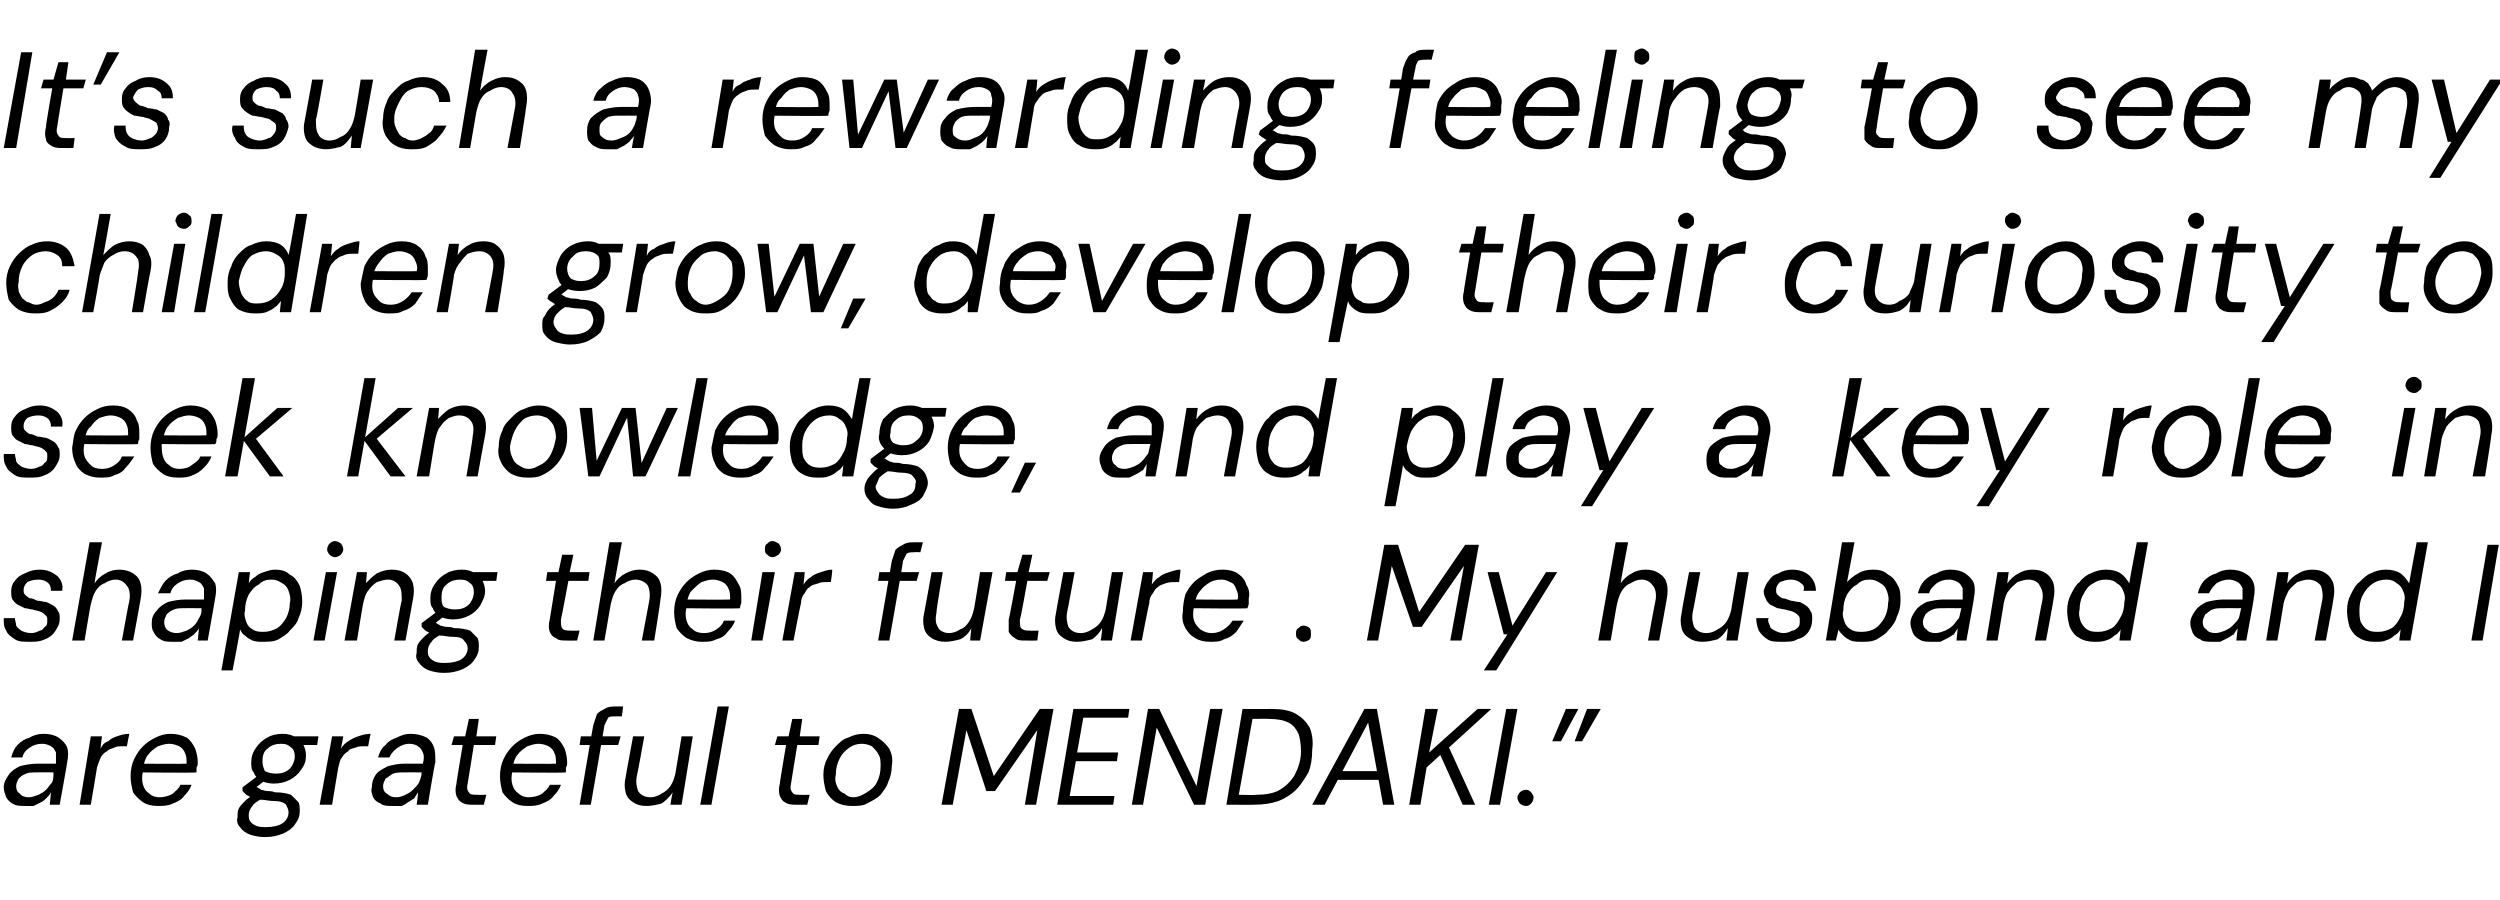
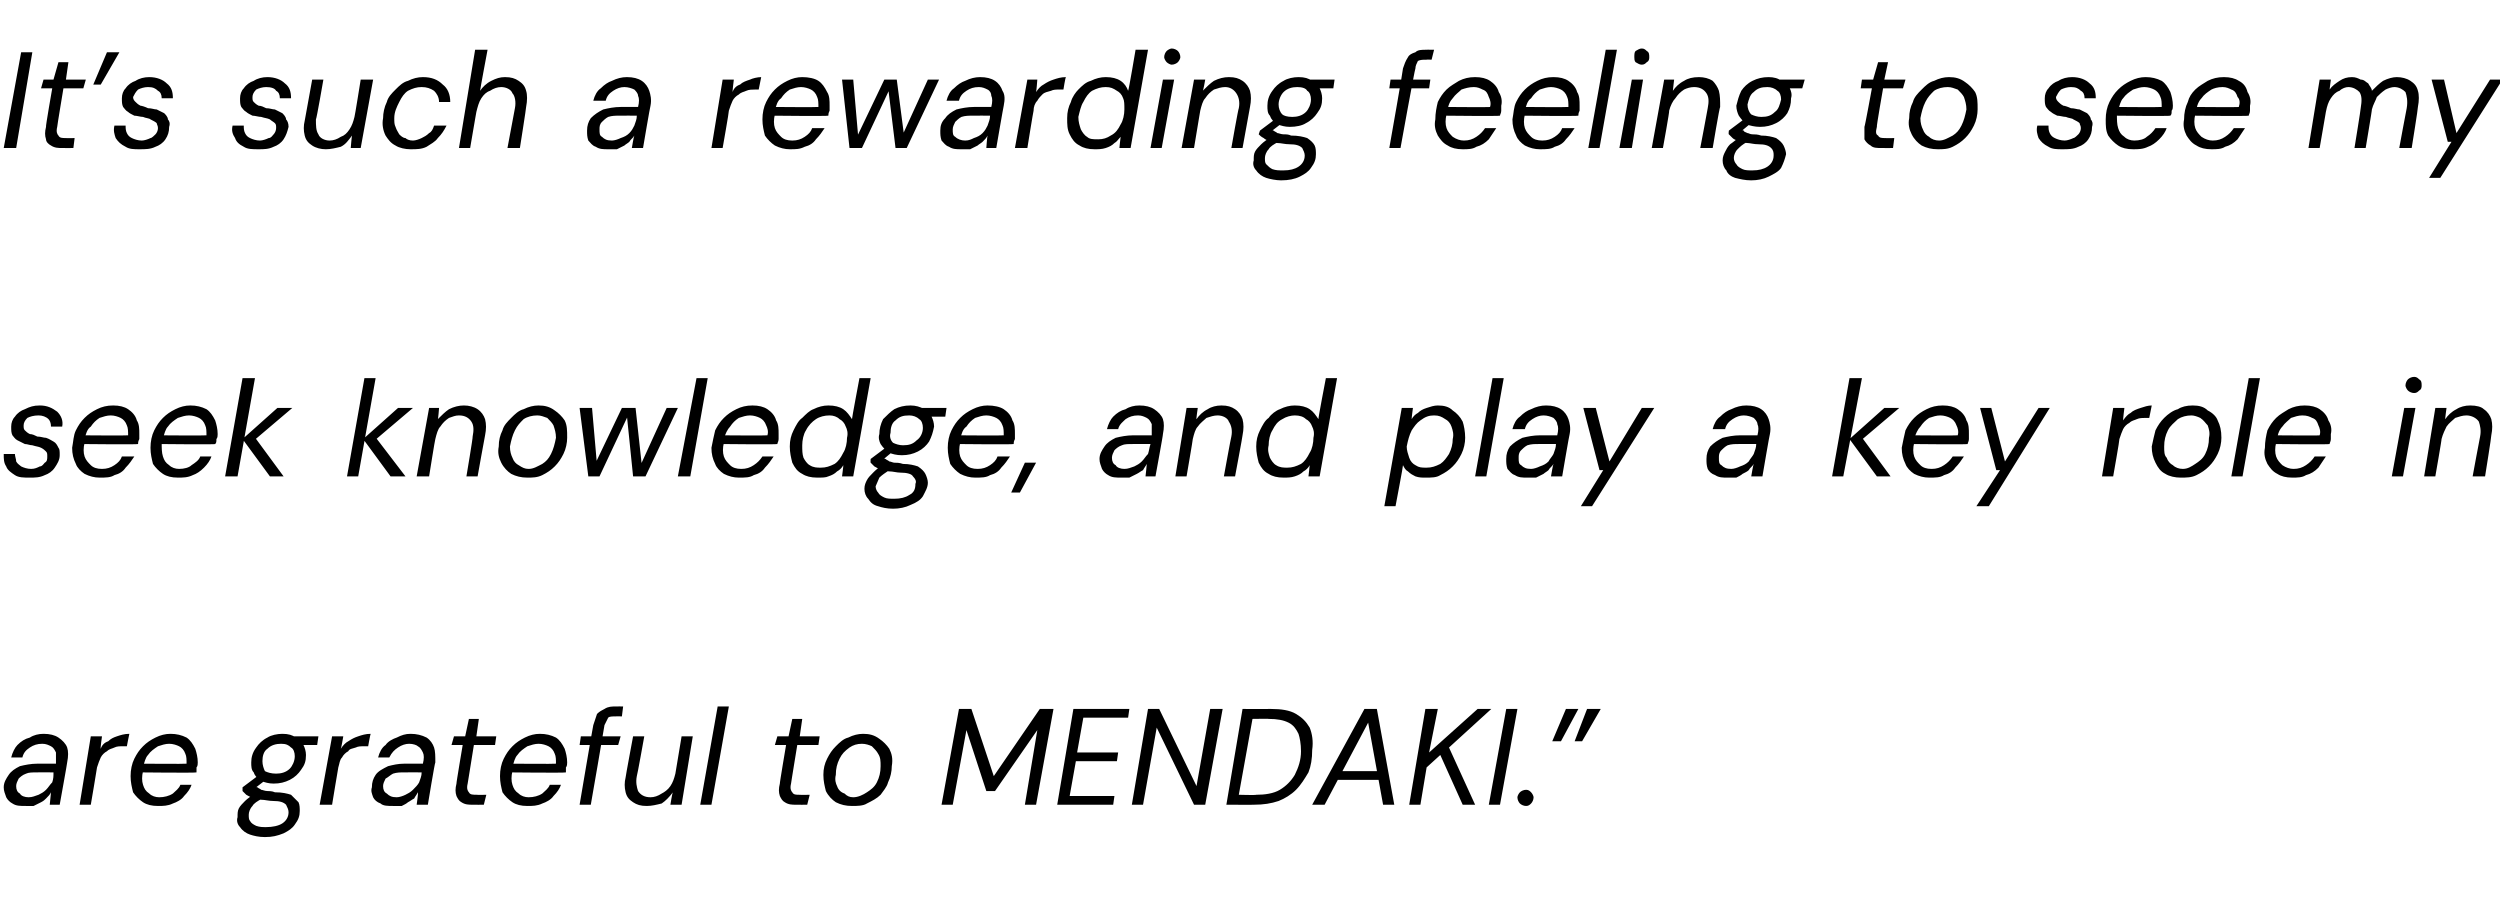
<svg xmlns="http://www.w3.org/2000/svg" version="1.1" width="201px" height="72.4px" viewBox="0 -4 201 72.4" style="top:-4px">
  <desc>It’s such a rewarding feeling to see my children grow, develop their curiosity to seek knowledge, and play a key role...</desc>
  <defs />
  <g id="Polygon64687">
    <path d="M 2.1 60.8 C 1.6 60.8 1.3 60.8 1 60.6 C 0.8 60.5 0.6 60.3 0.5 60.1 C 0.4 59.8 0.3 59.6 0.3 59.3 C 0.3 58.9 0.5 58.6 0.7 58.3 C 0.9 58 1.2 57.8 1.6 57.6 C 2 57.5 2.5 57.4 3 57.4 C 3 57.4 4.5 57.4 4.5 57.4 C 4.5 57 4.5 56.7 4.5 56.5 C 4.4 56.3 4.3 56.1 4.1 56 C 3.9 55.9 3.7 55.8 3.4 55.8 C 3 55.8 2.7 55.9 2.4 56.1 C 2.1 56.3 1.9 56.5 1.8 56.9 C 1.8 56.9 0.9 56.9 0.9 56.9 C 1 56.5 1.2 56.1 1.4 55.9 C 1.7 55.6 2 55.4 2.4 55.3 C 2.7 55.1 3.1 55 3.5 55 C 4 55 4.4 55.1 4.7 55.3 C 5 55.5 5.3 55.8 5.4 56.1 C 5.5 56.4 5.5 56.8 5.4 57.3 C 5.42 57.28 4.8 60.7 4.8 60.7 L 4 60.7 C 4 60.7 4.1 59.73 4.1 59.7 C 4 59.9 3.9 60 3.7 60.2 C 3.6 60.3 3.5 60.4 3.3 60.5 C 3.1 60.6 2.9 60.7 2.7 60.8 C 2.5 60.8 2.3 60.8 2.1 60.8 Z M 2.3 60.1 C 2.6 60.1 2.8 60 3.1 59.9 C 3.3 59.8 3.5 59.7 3.7 59.5 C 3.9 59.3 4 59.1 4.2 58.9 C 4.3 58.6 4.3 58.4 4.3 58.1 C 4.34 58.14 4.3 58.1 4.3 58.1 C 4.3 58.1 2.97 58.09 3 58.1 C 2.6 58.1 2.3 58.1 2.1 58.2 C 1.8 58.3 1.6 58.5 1.5 58.6 C 1.4 58.8 1.3 59 1.3 59.2 C 1.3 59.5 1.4 59.7 1.6 59.8 C 1.7 60 2 60.1 2.3 60.1 Z M 6.4 60.7 L 7.3 55.2 L 8.2 55.2 C 8.2 55.2 8.06 56.16 8.1 56.2 C 8.2 55.9 8.4 55.7 8.7 55.6 C 8.9 55.4 9.1 55.3 9.4 55.2 C 9.7 55.1 10 55 10.4 55 C 10.38 55.04 10.2 56 10.2 56 C 10.2 56 9.89 56 9.9 56 C 9.6 56 9.4 56 9.2 56.1 C 9 56.2 8.8 56.2 8.6 56.4 C 8.4 56.5 8.2 56.7 8.1 56.9 C 8 57.1 7.9 57.4 7.8 57.7 C 7.81 57.71 7.3 60.7 7.3 60.7 L 6.4 60.7 Z M 12.7 60.8 C 12.2 60.8 11.8 60.7 11.5 60.5 C 11.2 60.3 10.9 60 10.7 59.7 C 10.6 59.3 10.5 58.9 10.5 58.4 C 10.5 57.9 10.6 57.4 10.8 57 C 11 56.6 11.2 56.3 11.5 56 C 11.8 55.7 12.1 55.5 12.5 55.3 C 12.9 55.1 13.3 55 13.7 55 C 14.2 55 14.6 55.1 15 55.3 C 15.3 55.5 15.5 55.8 15.7 56.2 C 15.8 56.5 15.9 56.9 15.9 57.3 C 15.9 57.4 15.9 57.6 15.8 57.7 C 15.8 57.9 15.8 58 15.8 58.1 C 15.75 58.15 11.2 58.1 11.2 58.1 L 11.3 57.4 C 11.3 57.4 14.97 57.43 15 57.4 C 15 57.1 15 56.8 14.9 56.6 C 14.8 56.3 14.6 56.1 14.4 56 C 14.2 55.9 13.9 55.8 13.6 55.8 C 13.3 55.8 13 55.9 12.7 56 C 12.4 56.2 12.1 56.4 11.9 56.7 C 11.7 56.9 11.6 57.3 11.5 57.7 C 11.5 57.7 11.5 58 11.5 58 C 11.4 58.4 11.4 58.8 11.5 59.1 C 11.6 59.4 11.7 59.6 12 59.8 C 12.2 60 12.5 60.1 12.8 60.1 C 13.2 60.1 13.6 60 13.9 59.8 C 14.1 59.6 14.4 59.4 14.5 59.1 C 14.5 59.1 15.4 59.1 15.4 59.1 C 15.3 59.4 15.1 59.7 14.8 60 C 14.6 60.3 14.2 60.5 13.9 60.6 C 13.5 60.8 13.1 60.8 12.7 60.8 Z M 21.3 63.3 C 20.8 63.3 20.4 63.2 20.1 63.1 C 19.8 63 19.5 62.8 19.3 62.5 C 19.1 62.3 19 62 19.1 61.7 C 19.1 61.4 19.1 61.2 19.2 61 C 19.3 60.8 19.5 60.6 19.7 60.4 C 19.9 60.2 20.2 60 20.5 59.8 C 20.5 59.8 21.1 60.2 21.1 60.2 C 20.7 60.4 20.4 60.6 20.3 60.8 C 20.1 61 20 61.3 20 61.5 C 20 61.7 20 61.9 20.1 62 C 20.2 62.2 20.4 62.3 20.6 62.4 C 20.9 62.5 21.1 62.5 21.4 62.5 C 21.9 62.5 22.4 62.4 22.7 62.2 C 23 62 23.2 61.7 23.2 61.3 C 23.2 61.1 23.1 60.9 23 60.7 C 22.8 60.5 22.5 60.4 22 60.4 C 21.6 60.4 21.3 60.3 21 60.3 C 20.8 60.3 20.5 60.2 20.3 60.1 C 20.1 60.1 20 60 19.8 59.9 C 19.7 59.8 19.6 59.7 19.5 59.6 C 19.5 59.59 19.5 59.3 19.5 59.3 L 20.7 58.4 L 21.5 58.6 L 20.2 59.6 C 20.2 59.6 20.43 59.15 20.4 59.1 C 20.5 59.2 20.6 59.3 20.7 59.3 C 20.8 59.4 20.9 59.4 21 59.5 C 21.1 59.5 21.3 59.6 21.5 59.6 C 21.6 59.6 21.9 59.6 22.1 59.7 C 22.7 59.7 23.1 59.8 23.4 59.9 C 23.6 60.1 23.8 60.3 24 60.5 C 24.1 60.7 24.1 61 24.1 61.2 C 24.1 61.6 24 61.9 23.7 62.3 C 23.5 62.6 23.2 62.8 22.8 63 C 22.3 63.2 21.9 63.3 21.3 63.3 Z M 22 59 C 21.6 59 21.3 58.9 21 58.8 C 20.7 58.6 20.5 58.4 20.4 58.1 C 20.2 57.9 20.2 57.6 20.2 57.3 C 20.2 56.9 20.3 56.5 20.6 56.1 C 20.8 55.8 21.1 55.5 21.5 55.3 C 21.8 55.1 22.3 55 22.7 55 C 23.2 55 23.5 55.1 23.8 55.3 C 24.1 55.4 24.3 55.6 24.4 55.9 C 24.5 56.1 24.6 56.4 24.6 56.7 C 24.6 57.2 24.5 57.5 24.2 57.9 C 24 58.2 23.7 58.5 23.3 58.7 C 22.9 58.9 22.5 59 22 59 Z M 22.2 58.2 C 22.6 58.2 23 58.1 23.3 57.8 C 23.5 57.6 23.7 57.2 23.7 56.8 C 23.7 56.5 23.6 56.2 23.4 56.1 C 23.2 55.9 23 55.8 22.6 55.8 C 22.2 55.8 21.8 55.9 21.5 56.2 C 21.2 56.4 21.1 56.8 21.1 57.2 C 21.1 57.5 21.2 57.8 21.3 58 C 21.5 58.1 21.8 58.2 22.2 58.2 Z M 23.5 55.9 L 23.3 55.2 L 25.6 55.2 L 25.5 55.9 L 23.5 55.9 Z M 25.7 60.7 L 26.7 55.2 L 27.6 55.2 C 27.6 55.2 27.44 56.16 27.4 56.2 C 27.6 55.9 27.8 55.7 28 55.6 C 28.3 55.4 28.5 55.3 28.8 55.2 C 29.1 55.1 29.4 55 29.8 55 C 29.77 55.04 29.6 56 29.6 56 C 29.6 56 29.27 56 29.3 56 C 29 56 28.8 56 28.6 56.1 C 28.3 56.2 28.1 56.2 28 56.4 C 27.8 56.5 27.6 56.7 27.5 56.9 C 27.3 57.1 27.3 57.4 27.2 57.7 C 27.19 57.71 26.7 60.7 26.7 60.7 L 25.7 60.7 Z M 31.6 60.8 C 31.2 60.8 30.8 60.8 30.6 60.6 C 30.3 60.5 30.1 60.3 30 60.1 C 29.9 59.8 29.8 59.6 29.9 59.3 C 29.9 58.9 30 58.6 30.2 58.3 C 30.4 58 30.8 57.8 31.2 57.6 C 31.6 57.5 32 57.4 32.5 57.4 C 32.5 57.4 34 57.4 34 57.4 C 34.1 57 34.1 56.7 34 56.5 C 33.9 56.3 33.8 56.1 33.6 56 C 33.5 55.9 33.2 55.8 32.9 55.8 C 32.6 55.8 32.3 55.9 32 56.1 C 31.7 56.3 31.5 56.5 31.3 56.9 C 31.3 56.9 30.4 56.9 30.4 56.9 C 30.5 56.5 30.7 56.1 31 55.9 C 31.2 55.6 31.6 55.4 31.9 55.3 C 32.3 55.1 32.6 55 33 55 C 33.5 55 33.9 55.1 34.3 55.3 C 34.6 55.5 34.8 55.8 34.9 56.1 C 35 56.4 35 56.8 35 57.3 C 34.96 57.28 34.4 60.7 34.4 60.7 L 33.5 60.7 C 33.5 60.7 33.64 59.73 33.6 59.7 C 33.5 59.9 33.4 60 33.3 60.2 C 33.1 60.3 33 60.4 32.8 60.5 C 32.7 60.6 32.5 60.7 32.3 60.8 C 32.1 60.8 31.8 60.8 31.6 60.8 Z M 31.9 60.1 C 32.1 60.1 32.4 60 32.6 59.9 C 32.8 59.8 33 59.7 33.2 59.5 C 33.4 59.3 33.6 59.1 33.7 58.9 C 33.8 58.6 33.9 58.4 33.9 58.1 C 33.88 58.14 33.9 58.1 33.9 58.1 C 33.9 58.1 32.5 58.09 32.5 58.1 C 32.2 58.1 31.9 58.1 31.6 58.2 C 31.4 58.3 31.2 58.5 31 58.6 C 30.9 58.8 30.8 59 30.8 59.2 C 30.8 59.5 30.9 59.7 31.1 59.8 C 31.3 60 31.5 60.1 31.9 60.1 Z M 38 60.7 C 37.7 60.7 37.4 60.7 37.1 60.5 C 36.9 60.4 36.8 60.2 36.7 60 C 36.6 59.7 36.6 59.4 36.7 59 C 36.67 59.02 37.2 55.9 37.2 55.9 L 36.3 55.9 L 36.5 55.2 L 37.4 55.2 L 37.7 53.8 L 38.5 53.8 L 38.3 55.2 L 39.9 55.2 L 39.8 55.9 L 38.1 55.9 C 38.1 55.9 37.6 59.02 37.6 59 C 37.5 59.4 37.6 59.6 37.7 59.7 C 37.8 59.9 38 59.9 38.4 59.9 C 38.36 59.92 39.1 59.9 39.1 59.9 L 38.9 60.7 C 38.9 60.7 38.05 60.71 38 60.7 Z M 42.4 60.8 C 41.9 60.8 41.5 60.7 41.2 60.5 C 40.9 60.3 40.6 60 40.4 59.7 C 40.3 59.3 40.2 58.9 40.2 58.4 C 40.2 57.9 40.3 57.4 40.5 57 C 40.7 56.6 40.9 56.3 41.2 56 C 41.5 55.7 41.8 55.5 42.2 55.3 C 42.6 55.1 43 55 43.4 55 C 43.9 55 44.3 55.1 44.7 55.3 C 45 55.5 45.2 55.8 45.4 56.2 C 45.5 56.5 45.6 56.9 45.6 57.3 C 45.6 57.4 45.6 57.6 45.5 57.7 C 45.5 57.9 45.5 58 45.5 58.1 C 45.45 58.15 40.9 58.1 40.9 58.1 L 41 57.4 C 41 57.4 44.67 57.43 44.7 57.4 C 44.7 57.1 44.7 56.8 44.6 56.6 C 44.5 56.3 44.3 56.1 44.1 56 C 43.9 55.9 43.6 55.8 43.3 55.8 C 43 55.8 42.7 55.9 42.4 56 C 42.1 56.2 41.8 56.4 41.6 56.7 C 41.4 56.9 41.3 57.3 41.2 57.7 C 41.2 57.7 41.2 58 41.2 58 C 41.1 58.4 41.1 58.8 41.2 59.1 C 41.3 59.4 41.4 59.6 41.7 59.8 C 41.9 60 42.2 60.1 42.5 60.1 C 42.9 60.1 43.3 60 43.6 59.8 C 43.8 59.6 44.1 59.4 44.2 59.1 C 44.2 59.1 45.1 59.1 45.1 59.1 C 45 59.4 44.8 59.7 44.5 60 C 44.3 60.3 43.9 60.5 43.6 60.6 C 43.2 60.8 42.8 60.8 42.4 60.8 Z M 46.6 60.7 C 46.6 60.7 47.68 54.31 47.7 54.3 C 47.8 54 47.9 53.7 48 53.4 C 48.2 53.2 48.4 53.1 48.6 53 C 48.9 52.8 49.2 52.8 49.5 52.8 C 49.51 52.79 50.1 52.8 50.1 52.8 L 50 53.6 C 50 53.6 49.52 53.58 49.5 53.6 C 49.2 53.6 49 53.6 48.9 53.7 C 48.8 53.9 48.7 54.1 48.6 54.3 C 48.61 54.33 47.5 60.7 47.5 60.7 L 46.6 60.7 Z M 46.6 55.9 L 46.7 55.2 L 49.9 55.2 L 49.7 55.9 L 46.6 55.9 Z M 52 60.8 C 51.5 60.8 51.2 60.7 50.9 60.5 C 50.6 60.3 50.4 60.1 50.3 59.7 C 50.2 59.3 50.2 58.9 50.3 58.5 C 50.29 58.46 50.9 55.2 50.9 55.2 L 51.8 55.2 C 51.8 55.2 51.23 58.39 51.2 58.4 C 51.1 58.9 51.2 59.3 51.3 59.6 C 51.5 59.9 51.8 60.1 52.3 60.1 C 52.6 60.1 52.9 60 53.2 59.8 C 53.4 59.7 53.7 59.5 53.9 59.2 C 54.1 58.9 54.2 58.6 54.3 58.2 C 54.3 58.2 54.8 55.2 54.8 55.2 L 55.7 55.2 L 54.8 60.7 L 53.9 60.7 C 53.9 60.7 54.05 59.73 54.1 59.7 C 53.8 60.1 53.5 60.4 53.2 60.6 C 52.8 60.7 52.4 60.8 52 60.8 Z M 56.3 60.7 L 57.7 52.8 L 58.6 52.8 L 57.2 60.7 L 56.3 60.7 Z M 64 60.7 C 63.7 60.7 63.4 60.7 63.1 60.5 C 62.9 60.4 62.8 60.2 62.7 60 C 62.6 59.7 62.6 59.4 62.7 59 C 62.67 59.02 63.2 55.9 63.2 55.9 L 62.3 55.9 L 62.5 55.2 L 63.4 55.2 L 63.7 53.8 L 64.5 53.8 L 64.3 55.2 L 65.9 55.2 L 65.8 55.9 L 64.1 55.9 C 64.1 55.9 63.59 59.02 63.6 59 C 63.5 59.4 63.6 59.6 63.7 59.7 C 63.8 59.9 64 59.9 64.3 59.9 C 64.35 59.92 65.1 59.9 65.1 59.9 L 64.9 60.7 C 64.9 60.7 64.04 60.71 64 60.7 Z M 68.5 60.8 C 68 60.8 67.6 60.7 67.2 60.5 C 66.9 60.3 66.6 60 66.4 59.6 C 66.3 59.2 66.2 58.8 66.2 58.3 C 66.2 57.8 66.3 57.4 66.5 57 C 66.7 56.6 66.9 56.3 67.2 56 C 67.5 55.7 67.8 55.4 68.2 55.3 C 68.6 55.1 69 55 69.4 55 C 69.9 55 70.3 55.1 70.7 55.4 C 71 55.6 71.3 55.9 71.5 56.2 C 71.7 56.6 71.8 57 71.7 57.6 C 71.7 58 71.6 58.5 71.4 58.9 C 71.3 59.3 71 59.6 70.8 59.9 C 70.5 60.2 70.1 60.4 69.7 60.6 C 69.4 60.8 68.9 60.8 68.5 60.8 Z M 68.6 60.1 C 69 60.1 69.4 59.9 69.7 59.7 C 70 59.5 70.3 59.3 70.5 58.9 C 70.7 58.5 70.8 58.1 70.8 57.6 C 70.8 57.2 70.8 56.9 70.6 56.6 C 70.5 56.4 70.3 56.2 70.1 56 C 69.9 55.9 69.6 55.8 69.3 55.8 C 68.9 55.8 68.6 55.9 68.3 56.1 C 67.9 56.4 67.7 56.6 67.5 57 C 67.3 57.4 67.2 57.8 67.2 58.3 C 67.1 58.7 67.2 59 67.3 59.2 C 67.4 59.5 67.6 59.7 67.9 59.8 C 68.1 60 68.3 60.1 68.6 60.1 Z M 75.7 60.7 L 77.1 53 L 78.1 53 L 79.9 58.4 L 83.6 53 L 84.7 53 L 83.3 60.7 L 82.4 60.7 L 83.4 54.7 L 80 59.6 L 79.3 59.6 L 77.7 54.7 L 76.6 60.7 L 75.7 60.7 Z M 85 60.7 L 86.3 53 L 90.8 53 L 90.7 53.7 L 87.1 53.7 L 86.6 56.5 L 89.9 56.5 L 89.8 57.2 L 86.5 57.2 L 86 60 L 89.6 60 L 89.5 60.7 L 85 60.7 Z M 91 60.7 L 92.3 53 L 93.2 53 L 96.2 59.2 L 97.3 53 L 98.3 53 L 96.9 60.7 L 96 60.7 L 93 54.5 L 91.9 60.7 L 91 60.7 Z M 98.6 60.7 L 99.9 53 C 99.9 53 102.2 53.01 102.2 53 C 103 53 103.7 53.1 104.2 53.4 C 104.7 53.7 105 54 105.3 54.5 C 105.5 55 105.6 55.6 105.5 56.3 C 105.5 57 105.4 57.6 105.2 58.1 C 104.9 58.6 104.6 59.1 104.2 59.5 C 103.8 59.9 103.3 60.2 102.8 60.4 C 102.2 60.6 101.6 60.7 100.8 60.7 C 100.84 60.71 98.6 60.7 98.6 60.7 Z M 99.6 59.9 C 99.6 59.9 100.96 59.94 101 59.9 C 101.7 59.9 102.4 59.8 102.9 59.5 C 103.4 59.2 103.8 58.8 104.1 58.3 C 104.4 57.7 104.6 57.1 104.6 56.4 C 104.6 55.8 104.5 55.3 104.4 55 C 104.2 54.6 104 54.3 103.6 54.1 C 103.2 53.9 102.7 53.8 102 53.8 C 102.03 53.78 100.7 53.8 100.7 53.8 L 99.6 59.9 Z M 105.5 60.7 L 109.7 53 L 110.7 53 L 112.1 60.7 L 111.2 60.7 L 110 54.1 L 106.5 60.7 L 105.5 60.7 Z M 106.9 58.7 L 107.3 58 L 111.2 58 L 111.3 58.7 L 106.9 58.7 Z M 113.3 60.7 L 114.6 53 L 115.6 53 L 114.9 56.5 L 118.8 53 L 119.9 53 L 116.5 56.1 L 118.6 60.7 L 117.6 60.7 L 115.8 56.7 L 114.7 57.7 L 114.2 60.7 L 113.3 60.7 Z M 119.7 60.7 L 121.1 53 L 122 53 L 120.6 60.7 L 119.7 60.7 Z M 122.7 60.8 C 122.5 60.8 122.3 60.7 122.2 60.6 C 122.1 60.5 122 60.3 122 60.1 C 122 60 122.1 59.8 122.2 59.7 C 122.3 59.6 122.5 59.5 122.7 59.5 C 122.9 59.5 123 59.6 123.1 59.7 C 123.2 59.8 123.3 60 123.3 60.1 C 123.3 60.3 123.2 60.5 123.1 60.6 C 123 60.7 122.9 60.8 122.7 60.8 Z M 126.9 53 L 125.5 55.6 L 124.8 55.6 L 125.9 53 L 126.9 53 Z M 128.7 53 L 127.2 55.6 L 126.6 55.6 L 127.6 53 L 128.7 53 Z " stroke="none" fill="#000" />
  </g>
  <g id="Polygon64686">
-     <path d="M 2.4 47.6 C 1.9 47.6 1.5 47.6 1.2 47.4 C 0.9 47.2 0.6 47 0.5 46.7 C 0.3 46.4 0.3 46.1 0.3 45.7 C 0.3 45.7 1.2 45.7 1.2 45.7 C 1.2 45.9 1.3 46.1 1.3 46.3 C 1.4 46.5 1.6 46.6 1.7 46.7 C 1.9 46.8 2.2 46.9 2.5 46.9 C 2.8 46.9 3 46.8 3.2 46.7 C 3.4 46.7 3.5 46.5 3.6 46.4 C 3.8 46.3 3.8 46.1 3.8 45.9 C 3.8 45.7 3.8 45.6 3.7 45.5 C 3.6 45.4 3.5 45.3 3.3 45.2 C 3.1 45.1 2.9 45.1 2.6 45 C 2.4 45 2.2 44.9 2 44.9 C 1.8 44.8 1.6 44.7 1.4 44.6 C 1.2 44.5 1.1 44.3 1 44.2 C 0.9 44 0.9 43.8 0.9 43.5 C 0.9 43.2 1 42.9 1.2 42.7 C 1.4 42.4 1.7 42.2 2 42.1 C 2.4 41.9 2.7 41.8 3.2 41.8 C 3.8 41.8 4.2 42 4.6 42.3 C 4.9 42.6 5.1 43 5 43.5 C 5 43.5 4.1 43.5 4.1 43.5 C 4.1 43.2 4 43 3.9 42.9 C 3.7 42.7 3.4 42.6 3.1 42.6 C 2.7 42.6 2.4 42.7 2.2 42.8 C 2 43 1.9 43.2 1.9 43.4 C 1.9 43.6 1.9 43.7 2 43.8 C 2.1 43.9 2.2 44 2.4 44.1 C 2.6 44.1 2.8 44.2 3 44.3 C 3.3 44.3 3.5 44.4 3.7 44.4 C 4 44.5 4.1 44.6 4.3 44.7 C 4.5 44.8 4.6 45 4.7 45.2 C 4.8 45.3 4.8 45.5 4.8 45.8 C 4.8 46.2 4.6 46.5 4.4 46.8 C 4.2 47.1 3.9 47.3 3.6 47.4 C 3.2 47.6 2.8 47.6 2.4 47.6 Z M 5.8 47.5 L 7.2 39.6 L 8.2 39.6 C 8.2 39.6 7.57 42.9 7.6 42.9 C 7.8 42.6 8.1 42.3 8.5 42.1 C 8.8 41.9 9.2 41.8 9.6 41.8 C 10 41.8 10.4 41.9 10.7 42.1 C 11 42.3 11.2 42.5 11.3 42.9 C 11.4 43.2 11.4 43.7 11.3 44.2 C 11.31 44.21 10.7 47.5 10.7 47.5 L 9.8 47.5 C 9.8 47.5 10.37 44.31 10.4 44.3 C 10.5 43.8 10.4 43.3 10.2 43.1 C 10 42.8 9.7 42.6 9.3 42.6 C 9 42.6 8.7 42.7 8.4 42.9 C 8.1 43 7.9 43.2 7.7 43.5 C 7.5 43.8 7.4 44.2 7.3 44.6 C 7.28 44.57 6.8 47.5 6.8 47.5 L 5.8 47.5 Z M 13.9 47.6 C 13.5 47.6 13.2 47.6 12.9 47.4 C 12.7 47.3 12.5 47.1 12.4 46.9 C 12.2 46.6 12.2 46.4 12.2 46.1 C 12.2 45.7 12.3 45.4 12.6 45.1 C 12.8 44.8 13.1 44.6 13.5 44.4 C 13.9 44.3 14.4 44.2 14.9 44.2 C 14.9 44.2 16.4 44.2 16.4 44.2 C 16.4 43.8 16.4 43.5 16.4 43.3 C 16.3 43.1 16.2 42.9 16 42.8 C 15.8 42.7 15.6 42.6 15.3 42.6 C 14.9 42.6 14.6 42.7 14.3 42.9 C 14 43.1 13.8 43.3 13.7 43.7 C 13.7 43.7 12.7 43.7 12.7 43.7 C 12.9 43.3 13.1 42.9 13.3 42.7 C 13.6 42.4 13.9 42.2 14.3 42.1 C 14.6 41.9 15 41.8 15.4 41.8 C 15.9 41.8 16.3 41.9 16.6 42.1 C 16.9 42.3 17.1 42.6 17.3 42.9 C 17.4 43.2 17.4 43.6 17.3 44.1 C 17.31 44.08 16.7 47.5 16.7 47.5 L 15.9 47.5 C 15.9 47.5 15.99 46.53 16 46.5 C 15.9 46.7 15.8 46.8 15.6 47 C 15.5 47.1 15.3 47.2 15.2 47.3 C 15 47.4 14.8 47.5 14.6 47.6 C 14.4 47.6 14.2 47.6 13.9 47.6 Z M 14.2 46.9 C 14.5 46.9 14.7 46.8 15 46.7 C 15.2 46.6 15.4 46.5 15.6 46.3 C 15.8 46.1 15.9 45.9 16 45.7 C 16.2 45.4 16.2 45.2 16.2 44.9 C 16.24 44.94 16.2 44.9 16.2 44.9 C 16.2 44.9 14.86 44.89 14.9 44.9 C 14.5 44.9 14.2 44.9 14 45 C 13.7 45.1 13.5 45.3 13.4 45.4 C 13.3 45.6 13.2 45.8 13.2 46 C 13.2 46.3 13.3 46.5 13.4 46.6 C 13.6 46.8 13.9 46.9 14.2 46.9 Z M 17.8 49.9 L 19.2 42 L 20.1 42 C 20.1 42 19.99 42.87 20 42.9 C 20.1 42.7 20.3 42.5 20.5 42.4 C 20.7 42.2 20.9 42.1 21.2 42 C 21.5 41.9 21.8 41.8 22.1 41.8 C 22.6 41.8 23 41.9 23.3 42.2 C 23.7 42.4 23.9 42.7 24.1 43.1 C 24.2 43.4 24.3 43.9 24.3 44.4 C 24.3 44.8 24.2 45.3 24 45.7 C 23.9 46.1 23.6 46.4 23.3 46.7 C 23.1 47 22.7 47.2 22.4 47.4 C 22 47.6 21.6 47.6 21.1 47.6 C 20.8 47.6 20.6 47.6 20.3 47.5 C 20.1 47.4 19.9 47.3 19.7 47.1 C 19.5 47 19.4 46.8 19.3 46.6 C 19.34 46.59 18.7 49.9 18.7 49.9 L 17.8 49.9 Z M 21.2 46.8 C 21.6 46.8 21.9 46.7 22.3 46.5 C 22.6 46.3 22.8 46 23 45.7 C 23.2 45.3 23.3 44.9 23.3 44.5 C 23.4 44.1 23.3 43.8 23.2 43.5 C 23.1 43.2 22.9 43 22.7 42.9 C 22.4 42.7 22.2 42.6 21.8 42.6 C 21.4 42.6 21.1 42.7 20.8 43 C 20.4 43.2 20.2 43.5 20 43.8 C 19.8 44.2 19.7 44.6 19.7 45.1 C 19.6 45.4 19.7 45.7 19.8 46 C 19.9 46.3 20.1 46.5 20.3 46.6 C 20.6 46.8 20.9 46.8 21.2 46.8 Z M 25.2 47.5 L 26.2 42 L 27.1 42 L 26.1 47.5 L 25.2 47.5 Z M 26.9 40.8 C 26.8 40.8 26.6 40.7 26.5 40.6 C 26.4 40.5 26.3 40.3 26.3 40.2 C 26.3 40 26.4 39.8 26.5 39.7 C 26.6 39.6 26.8 39.5 26.9 39.5 C 27.1 39.5 27.3 39.6 27.4 39.7 C 27.5 39.8 27.6 40 27.6 40.2 C 27.6 40.3 27.5 40.5 27.4 40.6 C 27.3 40.7 27.1 40.8 26.9 40.8 Z M 27.7 47.5 L 28.7 42 L 29.5 42 C 29.5 42 29.44 42.94 29.4 42.9 C 29.7 42.6 30 42.3 30.3 42.1 C 30.7 41.9 31.1 41.8 31.5 41.8 C 32 41.8 32.3 41.9 32.6 42.1 C 32.9 42.3 33.1 42.6 33.2 42.9 C 33.3 43.3 33.3 43.7 33.2 44.2 C 33.2 44.2 32.6 47.5 32.6 47.5 L 31.7 47.5 C 31.7 47.5 32.25 44.3 32.3 44.3 C 32.3 43.8 32.3 43.4 32.1 43.1 C 31.9 42.8 31.6 42.6 31.2 42.6 C 30.9 42.6 30.6 42.7 30.3 42.8 C 30 43 29.8 43.2 29.6 43.5 C 29.4 43.7 29.3 44.1 29.2 44.5 C 29.19 44.48 28.7 47.5 28.7 47.5 L 27.7 47.5 Z M 35.7 50.1 C 35.2 50.1 34.8 50 34.5 49.9 C 34.2 49.8 33.9 49.6 33.7 49.3 C 33.5 49.1 33.4 48.8 33.5 48.5 C 33.5 48.2 33.5 48 33.6 47.8 C 33.7 47.6 33.9 47.4 34.1 47.2 C 34.3 47 34.6 46.8 34.9 46.6 C 34.9 46.6 35.5 47 35.5 47 C 35.1 47.2 34.8 47.4 34.7 47.6 C 34.5 47.8 34.4 48.1 34.4 48.3 C 34.4 48.5 34.4 48.7 34.5 48.8 C 34.6 49 34.8 49.1 35 49.2 C 35.3 49.3 35.5 49.3 35.8 49.3 C 36.3 49.3 36.8 49.2 37.1 49 C 37.4 48.8 37.6 48.5 37.6 48.1 C 37.6 47.9 37.5 47.7 37.3 47.5 C 37.2 47.3 36.9 47.2 36.4 47.2 C 36 47.2 35.7 47.1 35.4 47.1 C 35.2 47.1 34.9 47 34.7 46.9 C 34.5 46.9 34.4 46.8 34.2 46.7 C 34.1 46.6 34 46.5 33.9 46.4 C 33.9 46.39 33.9 46.1 33.9 46.1 L 35.1 45.2 L 35.9 45.4 L 34.6 46.4 C 34.6 46.4 34.83 45.95 34.8 45.9 C 34.9 46 35 46.1 35.1 46.1 C 35.2 46.2 35.3 46.2 35.4 46.3 C 35.5 46.3 35.7 46.4 35.9 46.4 C 36 46.4 36.3 46.4 36.5 46.5 C 37.1 46.5 37.5 46.6 37.8 46.7 C 38 46.9 38.2 47.1 38.4 47.3 C 38.5 47.5 38.5 47.8 38.5 48 C 38.5 48.4 38.4 48.7 38.1 49.1 C 37.9 49.4 37.6 49.6 37.2 49.8 C 36.7 50 36.3 50.1 35.7 50.1 Z M 36.4 45.8 C 36 45.8 35.7 45.7 35.4 45.6 C 35.1 45.4 34.9 45.2 34.8 44.9 C 34.6 44.7 34.6 44.4 34.6 44.1 C 34.6 43.7 34.7 43.3 35 42.9 C 35.2 42.6 35.5 42.3 35.9 42.1 C 36.2 41.9 36.7 41.8 37.1 41.8 C 37.6 41.8 37.9 41.9 38.2 42.1 C 38.5 42.2 38.7 42.4 38.8 42.7 C 38.9 42.9 39 43.2 39 43.5 C 39 44 38.8 44.3 38.6 44.7 C 38.4 45 38.1 45.3 37.7 45.5 C 37.3 45.7 36.9 45.8 36.4 45.8 Z M 36.6 45 C 37 45 37.4 44.9 37.7 44.6 C 37.9 44.4 38.1 44 38.1 43.6 C 38.1 43.3 38 43 37.8 42.9 C 37.6 42.7 37.4 42.6 37 42.6 C 36.6 42.6 36.2 42.7 35.9 43 C 35.6 43.2 35.5 43.6 35.5 44 C 35.5 44.3 35.5 44.6 35.7 44.8 C 35.9 44.9 36.2 45 36.6 45 Z M 37.9 42.7 L 37.7 42 L 40 42 L 39.9 42.7 L 37.9 42.7 Z M 45.6 47.5 C 45.2 47.5 44.9 47.5 44.7 47.3 C 44.4 47.2 44.3 47 44.2 46.8 C 44.1 46.5 44.1 46.2 44.2 45.8 C 44.2 45.82 44.7 42.7 44.7 42.7 L 43.9 42.7 L 44 42 L 44.9 42 L 45.2 40.6 L 46.1 40.6 L 45.8 42 L 47.4 42 L 47.3 42.7 L 45.7 42.7 C 45.7 42.7 45.12 45.82 45.1 45.8 C 45.1 46.2 45.1 46.4 45.2 46.5 C 45.3 46.7 45.6 46.7 45.9 46.7 C 45.88 46.72 46.6 46.7 46.6 46.7 L 46.4 47.5 C 46.4 47.5 45.57 47.51 45.6 47.5 Z M 47.7 47.5 L 49 39.6 L 50 39.6 C 50 39.6 49.39 42.9 49.4 42.9 C 49.6 42.6 49.9 42.3 50.3 42.1 C 50.7 41.9 51 41.8 51.4 41.8 C 51.9 41.8 52.2 41.9 52.5 42.1 C 52.8 42.3 53 42.5 53.1 42.9 C 53.2 43.2 53.2 43.7 53.1 44.2 C 53.13 44.21 52.6 47.5 52.6 47.5 L 51.6 47.5 C 51.6 47.5 52.19 44.31 52.2 44.3 C 52.3 43.8 52.2 43.3 52.1 43.1 C 51.9 42.8 51.5 42.6 51.1 42.6 C 50.8 42.6 50.5 42.7 50.2 42.9 C 49.9 43 49.7 43.2 49.5 43.5 C 49.3 43.8 49.2 44.2 49.1 44.6 C 49.1 44.57 48.6 47.5 48.6 47.5 L 47.7 47.5 Z M 56.4 47.6 C 56 47.6 55.6 47.5 55.2 47.3 C 54.9 47.1 54.6 46.8 54.4 46.5 C 54.3 46.1 54.2 45.7 54.2 45.2 C 54.2 44.7 54.3 44.2 54.5 43.8 C 54.7 43.4 54.9 43.1 55.2 42.8 C 55.5 42.5 55.8 42.3 56.2 42.1 C 56.6 41.9 57 41.8 57.4 41.8 C 57.9 41.8 58.4 41.9 58.7 42.1 C 59 42.3 59.2 42.6 59.4 43 C 59.6 43.3 59.6 43.7 59.6 44.1 C 59.6 44.2 59.6 44.4 59.6 44.5 C 59.5 44.7 59.5 44.8 59.5 44.9 C 59.47 44.95 54.9 44.9 54.9 44.9 L 55.1 44.2 C 55.1 44.2 58.68 44.23 58.7 44.2 C 58.7 43.9 58.7 43.6 58.6 43.4 C 58.5 43.1 58.3 42.9 58.1 42.8 C 57.9 42.7 57.6 42.6 57.3 42.6 C 57 42.6 56.7 42.7 56.4 42.8 C 56.1 43 55.9 43.2 55.6 43.5 C 55.4 43.7 55.3 44.1 55.2 44.5 C 55.2 44.5 55.2 44.8 55.2 44.8 C 55.1 45.2 55.1 45.6 55.2 45.9 C 55.3 46.2 55.4 46.4 55.7 46.6 C 55.9 46.8 56.2 46.9 56.6 46.9 C 57 46.9 57.3 46.8 57.6 46.6 C 57.9 46.4 58.1 46.2 58.2 45.9 C 58.2 45.9 59.1 45.9 59.1 45.9 C 59 46.2 58.8 46.5 58.5 46.8 C 58.3 47.1 58 47.3 57.6 47.4 C 57.2 47.6 56.9 47.6 56.4 47.6 Z M 60.4 47.5 L 61.3 42 L 62.3 42 L 61.3 47.5 L 60.4 47.5 Z M 62.1 40.8 C 61.9 40.8 61.8 40.7 61.7 40.6 C 61.5 40.5 61.5 40.3 61.5 40.2 C 61.5 40 61.5 39.8 61.7 39.7 C 61.8 39.6 61.9 39.5 62.1 39.5 C 62.3 39.5 62.4 39.6 62.6 39.7 C 62.7 39.8 62.8 40 62.8 40.2 C 62.8 40.3 62.7 40.5 62.6 40.6 C 62.4 40.7 62.3 40.8 62.1 40.8 Z M 62.9 47.5 L 63.9 42 L 64.7 42 C 64.7 42 64.62 42.96 64.6 43 C 64.8 42.7 65 42.5 65.2 42.4 C 65.4 42.2 65.7 42.1 66 42 C 66.3 41.9 66.6 41.8 66.9 41.8 C 66.95 41.84 66.8 42.8 66.8 42.8 C 66.8 42.8 66.45 42.8 66.5 42.8 C 66.2 42.8 66 42.8 65.8 42.9 C 65.5 43 65.3 43 65.1 43.2 C 64.9 43.3 64.8 43.5 64.7 43.7 C 64.5 43.9 64.4 44.2 64.4 44.5 C 64.37 44.51 63.8 47.5 63.8 47.5 L 62.9 47.5 Z M 70.6 47.5 C 70.6 47.5 71.71 41.11 71.7 41.1 C 71.8 40.8 71.9 40.5 72 40.2 C 72.2 40 72.4 39.9 72.6 39.8 C 72.9 39.6 73.2 39.6 73.5 39.6 C 73.54 39.59 74.2 39.6 74.2 39.6 L 74 40.4 C 74 40.4 73.55 40.38 73.5 40.4 C 73.3 40.4 73.1 40.4 72.9 40.5 C 72.8 40.7 72.7 40.9 72.6 41.1 C 72.63 41.13 71.5 47.5 71.5 47.5 L 70.6 47.5 Z M 70.6 42.7 L 70.7 42 L 73.9 42 L 73.7 42.7 L 70.6 42.7 Z M 76 47.6 C 75.6 47.6 75.2 47.5 74.9 47.3 C 74.6 47.1 74.4 46.9 74.3 46.5 C 74.2 46.1 74.2 45.7 74.3 45.3 C 74.32 45.26 74.9 42 74.9 42 L 75.8 42 C 75.8 42 75.25 45.19 75.3 45.2 C 75.2 45.7 75.2 46.1 75.4 46.4 C 75.5 46.7 75.9 46.9 76.3 46.9 C 76.6 46.9 76.9 46.8 77.2 46.6 C 77.5 46.5 77.7 46.3 77.9 46 C 78.1 45.7 78.2 45.4 78.3 45 C 78.32 45 78.8 42 78.8 42 L 79.8 42 L 78.8 47.5 L 78 47.5 C 78 47.5 78.08 46.53 78.1 46.5 C 77.9 46.9 77.6 47.2 77.2 47.4 C 76.8 47.5 76.4 47.6 76 47.6 Z M 82.5 47.5 C 82.1 47.5 81.8 47.5 81.6 47.3 C 81.4 47.2 81.2 47 81.1 46.8 C 81.1 46.5 81.1 46.2 81.1 45.8 C 81.13 45.82 81.7 42.7 81.7 42.7 L 80.8 42.7 L 80.9 42 L 81.8 42 L 82.2 40.6 L 83 40.6 L 82.7 42 L 84.4 42 L 84.2 42.7 L 82.6 42.7 C 82.6 42.7 82.05 45.82 82 45.8 C 82 46.2 82 46.4 82.1 46.5 C 82.3 46.7 82.5 46.7 82.8 46.7 C 82.81 46.72 83.5 46.7 83.5 46.7 L 83.4 47.5 C 83.4 47.5 82.5 47.51 82.5 47.5 Z M 86.6 47.6 C 86.1 47.6 85.8 47.5 85.5 47.3 C 85.2 47.1 85 46.9 84.9 46.5 C 84.8 46.1 84.8 45.7 84.9 45.3 C 84.89 45.26 85.5 42 85.5 42 L 86.4 42 C 86.4 42 85.82 45.19 85.8 45.2 C 85.7 45.7 85.8 46.1 85.9 46.4 C 86.1 46.7 86.4 46.9 86.9 46.9 C 87.2 46.9 87.5 46.8 87.8 46.6 C 88 46.5 88.3 46.3 88.5 46 C 88.7 45.7 88.8 45.4 88.9 45 C 88.89 45 89.4 42 89.4 42 L 90.3 42 L 89.4 47.5 L 88.5 47.5 C 88.5 47.5 88.65 46.53 88.6 46.5 C 88.4 46.9 88.1 47.2 87.8 47.4 C 87.4 47.5 87 47.6 86.6 47.6 Z M 90.9 47.5 L 91.9 42 L 92.7 42 C 92.7 42 92.62 42.96 92.6 43 C 92.8 42.7 93 42.5 93.2 42.4 C 93.4 42.2 93.7 42.1 94 42 C 94.3 41.9 94.6 41.8 94.9 41.8 C 94.94 41.84 94.8 42.8 94.8 42.8 C 94.8 42.8 94.45 42.8 94.4 42.8 C 94.2 42.8 94 42.8 93.7 42.9 C 93.5 43 93.3 43 93.1 43.2 C 92.9 43.3 92.8 43.5 92.7 43.7 C 92.5 43.9 92.4 44.2 92.4 44.5 C 92.37 44.51 91.8 47.5 91.8 47.5 L 90.9 47.5 Z M 97.3 47.6 C 96.8 47.6 96.4 47.5 96.1 47.3 C 95.7 47.1 95.5 46.8 95.3 46.5 C 95.1 46.1 95 45.7 95.1 45.2 C 95.1 44.7 95.2 44.2 95.3 43.8 C 95.5 43.4 95.7 43.1 96 42.8 C 96.3 42.5 96.7 42.3 97 42.1 C 97.4 41.9 97.8 41.8 98.3 41.8 C 98.8 41.8 99.2 41.9 99.5 42.1 C 99.8 42.3 100.1 42.6 100.2 43 C 100.4 43.3 100.5 43.7 100.4 44.1 C 100.4 44.2 100.4 44.4 100.4 44.5 C 100.4 44.7 100.3 44.8 100.3 44.9 C 100.31 44.95 95.8 44.9 95.8 44.9 L 95.9 44.2 C 95.9 44.2 99.53 44.23 99.5 44.2 C 99.6 43.9 99.5 43.6 99.4 43.4 C 99.3 43.1 99.2 42.9 98.9 42.8 C 98.7 42.7 98.5 42.6 98.2 42.6 C 97.8 42.6 97.5 42.7 97.3 42.8 C 97 43 96.7 43.2 96.5 43.5 C 96.3 43.7 96.1 44.1 96.1 44.5 C 96.1 44.5 96 44.8 96 44.8 C 95.9 45.2 95.9 45.6 96 45.9 C 96.1 46.2 96.3 46.4 96.5 46.6 C 96.8 46.8 97.1 46.9 97.4 46.9 C 97.8 46.9 98.1 46.8 98.4 46.6 C 98.7 46.4 98.9 46.2 99.1 45.9 C 99.1 45.9 100 45.9 100 45.9 C 99.8 46.2 99.6 46.5 99.4 46.8 C 99.1 47.1 98.8 47.3 98.4 47.4 C 98.1 47.6 97.7 47.6 97.3 47.6 Z M 104.8 47.6 C 104.6 47.6 104.5 47.5 104.4 47.4 C 104.2 47.3 104.2 47.1 104.2 46.9 C 104.2 46.8 104.2 46.6 104.4 46.5 C 104.5 46.4 104.6 46.3 104.8 46.3 C 105 46.3 105.2 46.4 105.3 46.5 C 105.4 46.6 105.4 46.8 105.4 46.9 C 105.4 47.1 105.4 47.3 105.3 47.4 C 105.2 47.5 105 47.6 104.8 47.6 Z M 109.9 47.5 L 111.3 39.8 L 112.4 39.8 L 114.1 45.2 L 117.8 39.8 L 118.9 39.8 L 117.5 47.5 L 116.6 47.5 L 117.7 41.5 L 114.3 46.4 L 113.6 46.4 L 111.9 41.5 L 110.8 47.5 L 109.9 47.5 Z M 119.3 49.9 L 121.2 47 L 120.9 47 L 119.6 42 L 120.5 42 L 121.6 46.3 L 124.3 42 L 125.2 42 L 120.3 49.9 L 119.3 49.9 Z M 128.5 47.5 L 129.9 39.6 L 130.9 39.6 C 130.9 39.6 130.27 42.9 130.3 42.9 C 130.5 42.6 130.8 42.3 131.2 42.1 C 131.5 41.9 131.9 41.8 132.3 41.8 C 132.8 41.8 133.1 41.9 133.4 42.1 C 133.7 42.3 133.9 42.5 134 42.9 C 134.1 43.2 134.1 43.7 134 44.2 C 134.01 44.21 133.4 47.5 133.4 47.5 L 132.5 47.5 C 132.5 47.5 133.08 44.31 133.1 44.3 C 133.2 43.8 133.1 43.3 132.9 43.1 C 132.7 42.8 132.4 42.6 132 42.6 C 131.7 42.6 131.4 42.7 131.1 42.9 C 130.8 43 130.6 43.2 130.4 43.5 C 130.2 43.8 130.1 44.2 130 44.6 C 129.99 44.57 129.5 47.5 129.5 47.5 L 128.5 47.5 Z M 136.9 47.6 C 136.4 47.6 136.1 47.5 135.8 47.3 C 135.5 47.1 135.3 46.9 135.2 46.5 C 135.1 46.1 135.1 45.7 135.2 45.3 C 135.18 45.26 135.8 42 135.8 42 L 136.7 42 C 136.7 42 136.12 45.19 136.1 45.2 C 136 45.7 136.1 46.1 136.2 46.4 C 136.4 46.7 136.7 46.9 137.2 46.9 C 137.5 46.9 137.8 46.8 138.1 46.6 C 138.3 46.5 138.6 46.3 138.8 46 C 139 45.7 139.1 45.4 139.2 45 C 139.18 45 139.7 42 139.7 42 L 140.6 42 L 139.7 47.5 L 138.8 47.5 C 138.8 47.5 138.94 46.53 138.9 46.5 C 138.7 46.9 138.4 47.2 138.1 47.4 C 137.7 47.5 137.3 47.6 136.9 47.6 Z M 143.3 47.6 C 142.8 47.6 142.4 47.6 142.1 47.4 C 141.8 47.2 141.6 47 141.4 46.7 C 141.3 46.4 141.2 46.1 141.2 45.7 C 141.2 45.7 142.2 45.7 142.2 45.7 C 142.1 45.9 142.2 46.1 142.3 46.3 C 142.3 46.5 142.5 46.6 142.7 46.7 C 142.9 46.8 143.1 46.9 143.4 46.9 C 143.7 46.9 143.9 46.8 144.1 46.7 C 144.3 46.7 144.5 46.5 144.6 46.4 C 144.7 46.3 144.7 46.1 144.7 45.9 C 144.7 45.7 144.7 45.6 144.6 45.5 C 144.5 45.4 144.4 45.3 144.2 45.2 C 144 45.1 143.8 45.1 143.5 45 C 143.3 45 143.1 44.9 142.9 44.9 C 142.7 44.8 142.5 44.7 142.3 44.6 C 142.2 44.5 142 44.3 142 44.2 C 141.9 44 141.8 43.8 141.8 43.5 C 141.9 43.2 142 42.9 142.2 42.7 C 142.4 42.4 142.6 42.2 143 42.1 C 143.3 41.9 143.7 41.8 144.1 41.8 C 144.7 41.8 145.2 42 145.5 42.3 C 145.8 42.6 146 43 146 43.5 C 146 43.5 145 43.5 145 43.5 C 145.1 43.2 145 43 144.8 42.9 C 144.6 42.7 144.3 42.6 144 42.6 C 143.6 42.6 143.4 42.7 143.1 42.8 C 142.9 43 142.8 43.2 142.8 43.4 C 142.8 43.6 142.8 43.7 142.9 43.8 C 143 43.9 143.1 44 143.3 44.1 C 143.5 44.1 143.7 44.2 144 44.3 C 144.2 44.3 144.4 44.4 144.7 44.4 C 144.9 44.5 145.1 44.6 145.2 44.7 C 145.4 44.8 145.5 45 145.6 45.2 C 145.7 45.3 145.7 45.5 145.7 45.8 C 145.7 46.2 145.6 46.5 145.4 46.8 C 145.2 47.1 144.9 47.3 144.5 47.4 C 144.2 47.6 143.8 47.6 143.3 47.6 Z M 149.7 47.6 C 149.3 47.6 149.1 47.6 148.8 47.5 C 148.6 47.4 148.4 47.3 148.2 47.1 C 148 46.9 147.9 46.8 147.8 46.6 C 147.84 46.59 147.6 47.5 147.6 47.5 L 146.8 47.5 L 148.1 39.6 L 149.1 39.6 C 149.1 39.6 148.5 42.84 148.5 42.8 C 148.7 42.6 149 42.3 149.4 42.1 C 149.7 41.9 150.1 41.8 150.6 41.8 C 151.1 41.8 151.5 41.9 151.8 42.2 C 152.2 42.4 152.4 42.7 152.6 43.1 C 152.8 43.4 152.8 43.9 152.8 44.3 C 152.8 44.8 152.7 45.2 152.5 45.6 C 152.4 46 152.1 46.4 151.8 46.7 C 151.6 47 151.2 47.2 150.9 47.4 C 150.5 47.6 150.1 47.6 149.7 47.6 Z M 149.7 46.8 C 150.1 46.8 150.5 46.7 150.8 46.5 C 151.1 46.3 151.3 46 151.5 45.7 C 151.7 45.3 151.8 44.9 151.8 44.5 C 151.9 44.1 151.8 43.8 151.7 43.5 C 151.6 43.2 151.4 43 151.2 42.9 C 150.9 42.7 150.7 42.6 150.3 42.6 C 149.9 42.6 149.6 42.7 149.3 43 C 148.9 43.2 148.7 43.5 148.5 43.8 C 148.3 44.2 148.2 44.6 148.2 45.1 C 148.1 45.4 148.2 45.7 148.3 46 C 148.4 46.3 148.6 46.5 148.8 46.6 C 149.1 46.8 149.4 46.8 149.7 46.8 Z M 155.4 47.6 C 154.9 47.6 154.6 47.6 154.3 47.4 C 154.1 47.3 153.9 47.1 153.8 46.9 C 153.7 46.6 153.6 46.4 153.6 46.1 C 153.6 45.7 153.8 45.4 154 45.1 C 154.2 44.8 154.5 44.6 154.9 44.4 C 155.3 44.3 155.8 44.2 156.3 44.2 C 156.3 44.2 157.8 44.2 157.8 44.2 C 157.8 43.8 157.8 43.5 157.8 43.3 C 157.7 43.1 157.6 42.9 157.4 42.8 C 157.2 42.7 157 42.6 156.7 42.6 C 156.3 42.6 156 42.7 155.7 42.9 C 155.5 43.1 155.2 43.3 155.1 43.7 C 155.1 43.7 154.2 43.7 154.2 43.7 C 154.3 43.3 154.5 42.9 154.7 42.7 C 155 42.4 155.3 42.2 155.7 42.1 C 156 41.9 156.4 41.8 156.8 41.8 C 157.3 41.8 157.7 41.9 158 42.1 C 158.3 42.3 158.6 42.6 158.7 42.9 C 158.8 43.2 158.8 43.6 158.7 44.1 C 158.73 44.08 158.1 47.5 158.1 47.5 L 157.3 47.5 C 157.3 47.5 157.41 46.53 157.4 46.5 C 157.3 46.7 157.2 46.8 157.1 47 C 156.9 47.1 156.8 47.2 156.6 47.3 C 156.4 47.4 156.2 47.5 156 47.6 C 155.8 47.6 155.6 47.6 155.4 47.6 Z M 155.6 46.9 C 155.9 46.9 156.1 46.8 156.4 46.7 C 156.6 46.6 156.8 46.5 157 46.3 C 157.2 46.1 157.3 45.9 157.5 45.7 C 157.6 45.4 157.6 45.2 157.7 44.9 C 157.65 44.94 157.7 44.9 157.7 44.9 C 157.7 44.9 156.28 44.89 156.3 44.9 C 155.9 44.9 155.6 44.9 155.4 45 C 155.1 45.1 154.9 45.3 154.8 45.4 C 154.7 45.6 154.6 45.8 154.6 46 C 154.6 46.3 154.7 46.5 154.9 46.6 C 155 46.8 155.3 46.9 155.6 46.9 Z M 159.7 47.5 L 160.6 42 L 161.5 42 C 161.5 42 161.36 42.94 161.4 42.9 C 161.6 42.6 161.9 42.3 162.3 42.1 C 162.6 41.9 163 41.8 163.4 41.8 C 163.9 41.8 164.2 41.9 164.5 42.1 C 164.8 42.3 165 42.6 165.1 42.9 C 165.2 43.3 165.2 43.7 165.1 44.2 C 165.12 44.2 164.5 47.5 164.5 47.5 L 163.6 47.5 C 163.6 47.5 164.18 44.3 164.2 44.3 C 164.3 43.8 164.2 43.4 164 43.1 C 163.9 42.8 163.5 42.6 163.1 42.6 C 162.8 42.6 162.5 42.7 162.2 42.8 C 162 43 161.7 43.2 161.5 43.5 C 161.3 43.7 161.2 44.1 161.1 44.5 C 161.12 44.48 160.6 47.5 160.6 47.5 L 159.7 47.5 Z M 168.4 47.6 C 167.9 47.6 167.5 47.5 167.2 47.3 C 166.8 47.1 166.6 46.8 166.4 46.4 C 166.3 46 166.2 45.6 166.2 45.1 C 166.2 44.6 166.3 44.2 166.5 43.8 C 166.7 43.4 166.9 43 167.2 42.8 C 167.4 42.5 167.8 42.2 168.1 42.1 C 168.5 41.9 168.9 41.8 169.3 41.8 C 169.8 41.8 170.2 41.9 170.5 42.1 C 170.8 42.3 171 42.6 171.2 42.9 C 171.17 42.88 171.8 39.6 171.8 39.6 L 172.7 39.6 L 171.3 47.5 L 170.4 47.5 C 170.4 47.5 170.51 46.6 170.5 46.6 C 170.4 46.8 170.2 47 170 47.1 C 169.8 47.3 169.6 47.4 169.3 47.5 C 169 47.6 168.7 47.6 168.4 47.6 Z M 168.7 46.8 C 169.1 46.8 169.4 46.7 169.8 46.5 C 170.1 46.3 170.3 46 170.5 45.6 C 170.7 45.3 170.8 44.8 170.8 44.4 C 170.9 44 170.8 43.7 170.7 43.5 C 170.6 43.2 170.4 43 170.2 42.9 C 170 42.7 169.7 42.6 169.3 42.6 C 168.9 42.6 168.6 42.7 168.3 42.9 C 167.9 43.1 167.7 43.4 167.5 43.8 C 167.3 44.1 167.2 44.6 167.2 45 C 167.1 45.4 167.2 45.7 167.3 46 C 167.4 46.2 167.6 46.5 167.8 46.6 C 168.1 46.8 168.4 46.8 168.7 46.8 Z M 177.9 47.6 C 177.5 47.6 177.1 47.6 176.9 47.4 C 176.6 47.3 176.4 47.1 176.3 46.9 C 176.2 46.6 176.1 46.4 176.1 46.1 C 176.1 45.7 176.3 45.4 176.5 45.1 C 176.7 44.8 177 44.6 177.4 44.4 C 177.8 44.3 178.3 44.2 178.8 44.2 C 178.8 44.2 180.3 44.2 180.3 44.2 C 180.3 43.8 180.3 43.5 180.3 43.3 C 180.2 43.1 180.1 42.9 179.9 42.8 C 179.7 42.7 179.5 42.6 179.2 42.6 C 178.9 42.6 178.5 42.7 178.2 42.9 C 178 43.1 177.8 43.3 177.6 43.7 C 177.6 43.7 176.7 43.7 176.7 43.7 C 176.8 43.3 177 42.9 177.2 42.7 C 177.5 42.4 177.8 42.2 178.2 42.1 C 178.5 41.9 178.9 41.8 179.3 41.8 C 179.8 41.8 180.2 41.9 180.5 42.1 C 180.9 42.3 181.1 42.6 181.2 42.9 C 181.3 43.2 181.3 43.6 181.2 44.1 C 181.24 44.08 180.6 47.5 180.6 47.5 L 179.8 47.5 C 179.8 47.5 179.92 46.53 179.9 46.5 C 179.8 46.7 179.7 46.8 179.6 47 C 179.4 47.1 179.3 47.2 179.1 47.3 C 178.9 47.4 178.7 47.5 178.5 47.6 C 178.3 47.6 178.1 47.6 177.9 47.6 Z M 178.1 46.9 C 178.4 46.9 178.6 46.8 178.9 46.7 C 179.1 46.6 179.3 46.5 179.5 46.3 C 179.7 46.1 179.9 45.9 180 45.7 C 180.1 45.4 180.1 45.2 180.2 44.9 C 180.16 44.94 180.2 44.9 180.2 44.9 C 180.2 44.9 178.78 44.89 178.8 44.9 C 178.4 44.9 178.1 44.9 177.9 45 C 177.6 45.1 177.5 45.3 177.3 45.4 C 177.2 45.6 177.1 45.8 177.1 46 C 177.1 46.3 177.2 46.5 177.4 46.6 C 177.5 46.8 177.8 46.9 178.1 46.9 Z M 182.2 47.5 L 183.1 42 L 184 42 C 184 42 183.87 42.94 183.9 42.9 C 184.1 42.6 184.4 42.3 184.8 42.1 C 185.1 41.9 185.5 41.8 185.9 41.8 C 186.4 41.8 186.7 41.9 187 42.1 C 187.3 42.3 187.5 42.6 187.6 42.9 C 187.7 43.3 187.7 43.7 187.6 44.2 C 187.63 44.2 187 47.5 187 47.5 L 186.1 47.5 C 186.1 47.5 186.68 44.3 186.7 44.3 C 186.8 43.8 186.7 43.4 186.6 43.1 C 186.4 42.8 186 42.6 185.6 42.6 C 185.3 42.6 185 42.7 184.7 42.8 C 184.5 43 184.2 43.2 184 43.5 C 183.9 43.7 183.7 44.1 183.6 44.5 C 183.62 44.48 183.1 47.5 183.1 47.5 L 182.2 47.5 Z M 190.9 47.6 C 190.4 47.6 190 47.5 189.7 47.3 C 189.3 47.1 189.1 46.8 188.9 46.4 C 188.8 46 188.7 45.6 188.7 45.1 C 188.7 44.6 188.8 44.2 189 43.8 C 189.2 43.4 189.4 43 189.7 42.8 C 190 42.5 190.3 42.2 190.6 42.1 C 191 41.9 191.4 41.8 191.8 41.8 C 192.3 41.8 192.7 41.9 193 42.1 C 193.3 42.3 193.5 42.6 193.7 42.9 C 193.68 42.88 194.3 39.6 194.3 39.6 L 195.2 39.6 L 193.8 47.5 L 192.9 47.5 C 192.9 47.5 193.02 46.6 193 46.6 C 192.9 46.8 192.7 47 192.5 47.1 C 192.3 47.3 192.1 47.4 191.8 47.5 C 191.6 47.6 191.3 47.6 190.9 47.6 Z M 191.2 46.8 C 191.6 46.8 191.9 46.7 192.3 46.5 C 192.6 46.3 192.8 46 193 45.6 C 193.2 45.3 193.3 44.8 193.3 44.4 C 193.4 44 193.3 43.7 193.2 43.5 C 193.1 43.2 192.9 43 192.7 42.9 C 192.5 42.7 192.2 42.6 191.9 42.6 C 191.5 42.6 191.1 42.7 190.8 42.9 C 190.5 43.1 190.2 43.4 190 43.8 C 189.8 44.1 189.7 44.6 189.7 45 C 189.7 45.4 189.7 45.7 189.8 46 C 189.9 46.2 190.1 46.5 190.3 46.6 C 190.6 46.8 190.9 46.8 191.2 46.8 Z M 198.7 47.5 L 200 39.8 L 200.9 39.8 L 199.6 47.5 L 198.7 47.5 Z " stroke="none" fill="#000" />
-   </g>
+     </g>
  <g id="Polygon64685">
    <path d="M 2.4 34.4 C 1.9 34.4 1.5 34.4 1.2 34.2 C 0.9 34 0.6 33.8 0.5 33.5 C 0.3 33.2 0.3 32.9 0.3 32.5 C 0.3 32.5 1.2 32.5 1.2 32.5 C 1.2 32.7 1.3 32.9 1.3 33.1 C 1.4 33.3 1.6 33.4 1.7 33.5 C 1.9 33.6 2.2 33.7 2.5 33.7 C 2.8 33.7 3 33.6 3.2 33.5 C 3.4 33.5 3.5 33.3 3.6 33.2 C 3.8 33.1 3.8 32.9 3.8 32.7 C 3.8 32.5 3.8 32.4 3.7 32.3 C 3.6 32.2 3.5 32.1 3.3 32 C 3.1 31.9 2.9 31.9 2.6 31.8 C 2.4 31.8 2.2 31.7 2 31.7 C 1.8 31.6 1.6 31.5 1.4 31.4 C 1.2 31.3 1.1 31.1 1 31 C 0.9 30.8 0.9 30.6 0.9 30.3 C 0.9 30 1 29.7 1.2 29.5 C 1.4 29.2 1.7 29 2 28.9 C 2.4 28.7 2.7 28.6 3.2 28.6 C 3.8 28.6 4.2 28.8 4.6 29.1 C 4.9 29.4 5.1 29.8 5 30.3 C 5 30.3 4.1 30.3 4.1 30.3 C 4.1 30 4 29.8 3.9 29.7 C 3.7 29.5 3.4 29.4 3.1 29.4 C 2.7 29.4 2.4 29.5 2.2 29.6 C 2 29.8 1.9 30 1.9 30.2 C 1.9 30.4 1.9 30.5 2 30.6 C 2.1 30.7 2.2 30.8 2.4 30.9 C 2.6 30.9 2.8 31 3 31.1 C 3.3 31.1 3.5 31.2 3.7 31.2 C 4 31.3 4.1 31.4 4.3 31.5 C 4.5 31.6 4.6 31.8 4.7 32 C 4.8 32.1 4.8 32.3 4.8 32.6 C 4.8 33 4.6 33.3 4.4 33.6 C 4.2 33.9 3.9 34.1 3.6 34.2 C 3.2 34.4 2.8 34.4 2.4 34.4 Z M 8 34.4 C 7.6 34.4 7.2 34.3 6.8 34.1 C 6.5 33.9 6.2 33.6 6.1 33.3 C 5.9 32.9 5.8 32.5 5.8 32 C 5.9 31.5 5.9 31 6.1 30.6 C 6.3 30.2 6.5 29.9 6.8 29.6 C 7.1 29.3 7.4 29.1 7.8 28.9 C 8.2 28.7 8.6 28.6 9.1 28.6 C 9.6 28.6 10 28.7 10.3 28.9 C 10.6 29.1 10.9 29.4 11 29.8 C 11.2 30.1 11.2 30.5 11.2 30.9 C 11.2 31 11.2 31.2 11.2 31.3 C 11.1 31.5 11.1 31.6 11.1 31.7 C 11.08 31.75 6.5 31.7 6.5 31.7 L 6.7 31 C 6.7 31 10.3 31.03 10.3 31 C 10.3 30.7 10.3 30.4 10.2 30.2 C 10.1 29.9 9.9 29.7 9.7 29.6 C 9.5 29.5 9.2 29.4 8.9 29.4 C 8.6 29.4 8.3 29.5 8 29.6 C 7.7 29.8 7.5 30 7.3 30.3 C 7 30.5 6.9 30.9 6.8 31.3 C 6.8 31.3 6.8 31.6 6.8 31.6 C 6.7 32 6.7 32.4 6.8 32.7 C 6.9 33 7.1 33.2 7.3 33.4 C 7.5 33.6 7.8 33.7 8.2 33.7 C 8.6 33.7 8.9 33.6 9.2 33.4 C 9.5 33.2 9.7 33 9.8 32.7 C 9.8 32.7 10.8 32.7 10.8 32.7 C 10.6 33 10.4 33.3 10.1 33.6 C 9.9 33.9 9.6 34.1 9.2 34.2 C 8.9 34.4 8.5 34.4 8 34.4 Z M 14.3 34.4 C 13.8 34.4 13.4 34.3 13.1 34.1 C 12.8 33.9 12.5 33.6 12.3 33.3 C 12.2 32.9 12.1 32.5 12.1 32 C 12.1 31.5 12.2 31 12.4 30.6 C 12.6 30.2 12.8 29.9 13.1 29.6 C 13.4 29.3 13.7 29.1 14.1 28.9 C 14.5 28.7 14.9 28.6 15.3 28.6 C 15.8 28.6 16.2 28.7 16.6 28.9 C 16.9 29.1 17.1 29.4 17.3 29.8 C 17.4 30.1 17.5 30.5 17.5 30.9 C 17.5 31 17.5 31.2 17.4 31.3 C 17.4 31.5 17.4 31.6 17.3 31.7 C 17.35 31.75 12.8 31.7 12.8 31.7 L 12.9 31 C 12.9 31 16.57 31.03 16.6 31 C 16.6 30.7 16.6 30.4 16.5 30.2 C 16.4 29.9 16.2 29.7 16 29.6 C 15.8 29.5 15.5 29.4 15.2 29.4 C 14.9 29.4 14.6 29.5 14.3 29.6 C 14 29.8 13.7 30 13.5 30.3 C 13.3 30.5 13.2 30.9 13.1 31.3 C 13.1 31.3 13 31.6 13 31.6 C 13 32 13 32.4 13.1 32.7 C 13.2 33 13.3 33.2 13.6 33.4 C 13.8 33.6 14.1 33.7 14.4 33.7 C 14.8 33.7 15.2 33.6 15.4 33.4 C 15.7 33.2 16 33 16.1 32.7 C 16.1 32.7 17 32.7 17 32.7 C 16.9 33 16.7 33.3 16.4 33.6 C 16.1 33.9 15.8 34.1 15.5 34.2 C 15.1 34.4 14.7 34.4 14.3 34.4 Z M 21.7 34.3 L 19.5 31.3 L 22.3 28.8 L 23.5 28.8 L 20.2 31.6 L 20.3 30.9 L 22.8 34.3 L 21.7 34.3 Z M 18.1 34.3 L 19.5 26.4 L 20.5 26.4 L 19.1 34.3 L 18.1 34.3 Z M 31.4 34.3 L 29.2 31.3 L 32 28.8 L 33.2 28.8 L 29.9 31.6 L 30 30.9 L 32.6 34.3 L 31.4 34.3 Z M 27.9 34.3 L 29.3 26.4 L 30.2 26.4 L 28.8 34.3 L 27.9 34.3 Z M 33.5 34.3 L 34.5 28.8 L 35.3 28.8 C 35.3 28.8 35.23 29.74 35.2 29.7 C 35.5 29.4 35.8 29.1 36.1 28.9 C 36.5 28.7 36.9 28.6 37.3 28.6 C 37.7 28.6 38.1 28.7 38.4 28.9 C 38.7 29.1 38.9 29.4 39 29.7 C 39.1 30.1 39.1 30.5 39 31 C 38.99 31 38.4 34.3 38.4 34.3 L 37.5 34.3 C 37.5 34.3 38.04 31.1 38 31.1 C 38.1 30.6 38.1 30.2 37.9 29.9 C 37.7 29.6 37.4 29.4 36.9 29.4 C 36.6 29.4 36.4 29.5 36.1 29.6 C 35.8 29.8 35.6 30 35.4 30.3 C 35.2 30.5 35.1 30.9 35 31.3 C 34.98 31.28 34.5 34.3 34.5 34.3 L 33.5 34.3 Z M 42.4 34.4 C 41.9 34.4 41.5 34.3 41.1 34.1 C 40.8 33.9 40.5 33.6 40.3 33.2 C 40.1 32.8 40 32.4 40.1 31.9 C 40.1 31.4 40.2 31 40.4 30.6 C 40.5 30.2 40.8 29.9 41.1 29.6 C 41.4 29.3 41.7 29 42.1 28.9 C 42.5 28.7 42.9 28.6 43.3 28.6 C 43.8 28.6 44.2 28.7 44.6 29 C 44.9 29.2 45.2 29.5 45.4 29.8 C 45.6 30.2 45.6 30.6 45.6 31.2 C 45.6 31.6 45.5 32.1 45.3 32.5 C 45.1 32.9 44.9 33.2 44.6 33.5 C 44.3 33.8 44 34 43.6 34.2 C 43.2 34.4 42.8 34.4 42.4 34.4 Z M 42.5 33.7 C 42.9 33.7 43.2 33.5 43.6 33.3 C 43.9 33.1 44.1 32.9 44.3 32.5 C 44.5 32.1 44.6 31.7 44.7 31.2 C 44.7 30.8 44.6 30.5 44.5 30.2 C 44.4 30 44.2 29.8 44 29.6 C 43.7 29.5 43.5 29.4 43.2 29.4 C 42.8 29.4 42.4 29.5 42.1 29.7 C 41.8 30 41.6 30.2 41.4 30.6 C 41.2 31 41.1 31.4 41 31.9 C 41 32.3 41.1 32.6 41.2 32.8 C 41.3 33.1 41.5 33.3 41.7 33.4 C 42 33.6 42.2 33.7 42.5 33.7 Z M 47.3 34.3 L 46.6 28.8 L 47.6 28.8 L 48 33.4 L 47.8 33.4 L 50 28.8 L 51.1 28.8 L 51.6 33.4 L 51.5 33.4 L 53.6 28.8 L 54.5 28.8 L 51.9 34.3 L 50.9 34.3 L 50.4 29.4 L 50.5 29.4 L 48.2 34.3 L 47.3 34.3 Z M 54.5 34.3 L 56 26.4 L 56.9 26.4 L 55.5 34.3 L 54.5 34.3 Z M 59.4 34.4 C 59 34.4 58.6 34.3 58.2 34.1 C 57.9 33.9 57.6 33.6 57.5 33.3 C 57.3 32.9 57.2 32.5 57.2 32 C 57.3 31.5 57.4 31 57.5 30.6 C 57.7 30.2 57.9 29.9 58.2 29.6 C 58.5 29.3 58.8 29.1 59.2 28.9 C 59.6 28.7 60 28.6 60.5 28.6 C 61 28.6 61.4 28.7 61.7 28.9 C 62 29.1 62.3 29.4 62.4 29.8 C 62.6 30.1 62.6 30.5 62.6 30.9 C 62.6 31 62.6 31.2 62.6 31.3 C 62.6 31.5 62.5 31.6 62.5 31.7 C 62.48 31.75 58 31.7 58 31.7 L 58.1 31 C 58.1 31 61.7 31.03 61.7 31 C 61.8 30.7 61.7 30.4 61.6 30.2 C 61.5 29.9 61.3 29.7 61.1 29.6 C 60.9 29.5 60.6 29.4 60.3 29.4 C 60 29.4 59.7 29.5 59.4 29.6 C 59.1 29.8 58.9 30 58.7 30.3 C 58.5 30.5 58.3 30.9 58.2 31.3 C 58.2 31.3 58.2 31.6 58.2 31.6 C 58.1 32 58.1 32.4 58.2 32.7 C 58.3 33 58.5 33.2 58.7 33.4 C 58.9 33.6 59.2 33.7 59.6 33.7 C 60 33.7 60.3 33.6 60.6 33.4 C 60.9 33.2 61.1 33 61.3 32.7 C 61.3 32.7 62.2 32.7 62.2 32.7 C 62 33 61.8 33.3 61.5 33.6 C 61.3 33.9 61 34.1 60.6 34.2 C 60.3 34.4 59.9 34.4 59.4 34.4 Z M 65.7 34.4 C 65.2 34.4 64.8 34.3 64.5 34.1 C 64.1 33.9 63.9 33.6 63.7 33.2 C 63.6 32.8 63.5 32.4 63.5 31.9 C 63.5 31.4 63.6 31 63.8 30.6 C 64 30.2 64.2 29.8 64.5 29.6 C 64.8 29.3 65.1 29 65.4 28.9 C 65.8 28.7 66.2 28.6 66.6 28.6 C 67.1 28.6 67.5 28.7 67.8 28.9 C 68.1 29.1 68.3 29.4 68.5 29.7 C 68.48 29.68 69.1 26.4 69.1 26.4 L 70 26.4 L 68.6 34.3 L 67.7 34.3 C 67.7 34.3 67.82 33.4 67.8 33.4 C 67.7 33.6 67.5 33.8 67.3 33.9 C 67.1 34.1 66.9 34.2 66.6 34.3 C 66.4 34.4 66.1 34.4 65.7 34.4 Z M 66 33.6 C 66.4 33.6 66.7 33.5 67.1 33.3 C 67.4 33.1 67.6 32.8 67.8 32.4 C 68 32.1 68.1 31.6 68.1 31.2 C 68.2 30.8 68.1 30.5 68 30.3 C 67.9 30 67.7 29.8 67.5 29.7 C 67.3 29.5 67 29.4 66.7 29.4 C 66.3 29.4 65.9 29.5 65.6 29.7 C 65.3 29.9 65 30.2 64.8 30.6 C 64.6 30.9 64.5 31.4 64.5 31.8 C 64.5 32.2 64.5 32.5 64.6 32.8 C 64.7 33 64.9 33.3 65.1 33.4 C 65.4 33.6 65.7 33.6 66 33.6 Z M 71.8 36.9 C 71.3 36.9 70.9 36.8 70.6 36.7 C 70.2 36.6 70 36.4 69.8 36.1 C 69.6 35.9 69.5 35.6 69.5 35.3 C 69.5 35 69.6 34.8 69.7 34.6 C 69.8 34.4 70 34.2 70.2 34 C 70.4 33.8 70.6 33.6 71 33.4 C 71 33.4 71.5 33.8 71.5 33.8 C 71.2 34 70.9 34.2 70.7 34.4 C 70.6 34.6 70.5 34.9 70.4 35.1 C 70.4 35.3 70.5 35.5 70.6 35.6 C 70.7 35.8 70.9 35.9 71.1 36 C 71.3 36.1 71.6 36.1 71.9 36.1 C 72.4 36.1 72.8 36 73.1 35.8 C 73.5 35.6 73.6 35.3 73.6 34.9 C 73.7 34.7 73.6 34.5 73.4 34.3 C 73.3 34.1 72.9 34 72.4 34 C 72.1 34 71.8 33.9 71.5 33.9 C 71.2 33.9 71 33.8 70.8 33.7 C 70.6 33.7 70.5 33.6 70.3 33.5 C 70.2 33.4 70.1 33.3 70 33.2 C 69.98 33.19 70 32.9 70 32.9 L 71.2 32 L 71.9 32.2 L 70.7 33.2 C 70.7 33.2 70.9 32.75 70.9 32.7 C 71 32.8 71.1 32.9 71.2 32.9 C 71.3 33 71.4 33 71.5 33.1 C 71.6 33.1 71.8 33.2 71.9 33.2 C 72.1 33.2 72.3 33.2 72.6 33.3 C 73.1 33.3 73.5 33.4 73.8 33.5 C 74.1 33.7 74.3 33.9 74.4 34.1 C 74.5 34.3 74.6 34.6 74.6 34.8 C 74.6 35.2 74.4 35.5 74.2 35.9 C 74 36.2 73.7 36.4 73.2 36.6 C 72.8 36.8 72.3 36.9 71.8 36.9 Z M 72.5 32.6 C 72.1 32.6 71.7 32.5 71.5 32.4 C 71.2 32.2 71 32 70.8 31.7 C 70.7 31.5 70.6 31.2 70.7 30.9 C 70.7 30.5 70.8 30.1 71 29.7 C 71.3 29.4 71.6 29.1 71.9 28.9 C 72.3 28.7 72.7 28.6 73.2 28.6 C 73.6 28.6 74 28.7 74.3 28.9 C 74.5 29 74.7 29.2 74.9 29.5 C 75 29.7 75.1 30 75.1 30.3 C 75 30.8 74.9 31.1 74.7 31.5 C 74.5 31.8 74.2 32.1 73.8 32.3 C 73.4 32.5 73 32.6 72.5 32.6 Z M 72.6 31.8 C 73.1 31.8 73.4 31.7 73.7 31.4 C 74 31.2 74.2 30.8 74.2 30.4 C 74.2 30.1 74.1 29.8 73.9 29.7 C 73.7 29.5 73.4 29.4 73.1 29.4 C 72.6 29.4 72.3 29.5 72 29.8 C 71.7 30 71.6 30.4 71.6 30.8 C 71.5 31.1 71.6 31.4 71.8 31.6 C 72 31.7 72.3 31.8 72.6 31.8 Z M 74 29.5 L 73.8 28.8 L 76.1 28.8 L 76 29.5 L 74 29.5 Z M 78.4 34.4 C 78 34.4 77.6 34.3 77.2 34.1 C 76.9 33.9 76.6 33.6 76.4 33.3 C 76.3 32.9 76.2 32.5 76.2 32 C 76.2 31.5 76.3 31 76.5 30.6 C 76.7 30.2 76.9 29.9 77.2 29.6 C 77.5 29.3 77.8 29.1 78.2 28.9 C 78.6 28.7 79 28.6 79.4 28.6 C 79.9 28.6 80.4 28.7 80.7 28.9 C 81 29.1 81.3 29.4 81.4 29.8 C 81.6 30.1 81.6 30.5 81.6 30.9 C 81.6 31 81.6 31.2 81.6 31.3 C 81.5 31.5 81.5 31.6 81.5 31.7 C 81.47 31.75 76.9 31.7 76.9 31.7 L 77.1 31 C 77.1 31 80.69 31.03 80.7 31 C 80.7 30.7 80.7 30.4 80.6 30.2 C 80.5 29.9 80.3 29.7 80.1 29.6 C 79.9 29.5 79.6 29.4 79.3 29.4 C 79 29.4 78.7 29.5 78.4 29.6 C 78.1 29.8 77.9 30 77.7 30.3 C 77.4 30.5 77.3 30.9 77.2 31.3 C 77.2 31.3 77.2 31.6 77.2 31.6 C 77.1 32 77.1 32.4 77.2 32.7 C 77.3 33 77.5 33.2 77.7 33.4 C 77.9 33.6 78.2 33.7 78.6 33.7 C 79 33.7 79.3 33.6 79.6 33.4 C 79.9 33.2 80.1 33 80.2 32.7 C 80.2 32.7 81.2 32.7 81.2 32.7 C 81 33 80.8 33.3 80.5 33.6 C 80.3 33.9 80 34.1 79.6 34.2 C 79.3 34.4 78.9 34.4 78.4 34.4 Z M 81.3 35.6 L 82.4 33.2 L 83.3 33.2 L 82 35.6 L 81.3 35.6 Z M 90.2 34.4 C 89.7 34.4 89.4 34.4 89.1 34.2 C 88.9 34.1 88.7 33.9 88.6 33.7 C 88.5 33.4 88.4 33.2 88.4 32.9 C 88.4 32.5 88.6 32.2 88.8 31.9 C 89 31.6 89.3 31.4 89.7 31.2 C 90.1 31.1 90.6 31 91.1 31 C 91.1 31 92.6 31 92.6 31 C 92.6 30.6 92.6 30.3 92.6 30.1 C 92.5 29.9 92.4 29.7 92.2 29.6 C 92 29.5 91.8 29.4 91.5 29.4 C 91.1 29.4 90.8 29.5 90.5 29.7 C 90.3 29.9 90 30.1 89.9 30.5 C 89.9 30.5 89 30.5 89 30.5 C 89.1 30.1 89.3 29.7 89.5 29.5 C 89.8 29.2 90.1 29 90.5 28.9 C 90.8 28.7 91.2 28.6 91.6 28.6 C 92.1 28.6 92.5 28.7 92.8 28.9 C 93.1 29.1 93.4 29.4 93.5 29.7 C 93.6 30 93.6 30.4 93.5 30.9 C 93.53 30.88 92.9 34.3 92.9 34.3 L 92.1 34.3 C 92.1 34.3 92.21 33.33 92.2 33.3 C 92.1 33.5 92 33.6 91.9 33.8 C 91.7 33.9 91.6 34 91.4 34.1 C 91.2 34.2 91 34.3 90.8 34.4 C 90.6 34.4 90.4 34.4 90.2 34.4 Z M 90.4 33.7 C 90.7 33.7 90.9 33.6 91.2 33.5 C 91.4 33.4 91.6 33.3 91.8 33.1 C 92 32.9 92.1 32.7 92.3 32.5 C 92.4 32.2 92.4 32 92.5 31.7 C 92.45 31.74 92.5 31.7 92.5 31.7 C 92.5 31.7 91.08 31.69 91.1 31.7 C 90.7 31.7 90.4 31.7 90.2 31.8 C 89.9 31.9 89.7 32.1 89.6 32.2 C 89.5 32.4 89.4 32.6 89.4 32.8 C 89.4 33.1 89.5 33.3 89.7 33.4 C 89.8 33.6 90.1 33.7 90.4 33.7 Z M 94.5 34.3 L 95.4 28.8 L 96.3 28.8 C 96.3 28.8 96.16 29.74 96.2 29.7 C 96.4 29.4 96.7 29.1 97.1 28.9 C 97.4 28.7 97.8 28.6 98.2 28.6 C 98.7 28.6 99 28.7 99.3 28.9 C 99.6 29.1 99.8 29.4 99.9 29.7 C 100 30.1 100 30.5 99.9 31 C 99.92 31 99.3 34.3 99.3 34.3 L 98.4 34.3 C 98.4 34.3 98.98 31.1 99 31.1 C 99.1 30.6 99 30.2 98.8 29.9 C 98.7 29.6 98.3 29.4 97.9 29.4 C 97.6 29.4 97.3 29.5 97 29.6 C 96.8 29.8 96.5 30 96.3 30.3 C 96.1 30.5 96 30.9 95.9 31.3 C 95.92 31.28 95.4 34.3 95.4 34.3 L 94.5 34.3 Z M 103.2 34.4 C 102.7 34.4 102.3 34.3 102 34.1 C 101.6 33.9 101.4 33.6 101.2 33.2 C 101.1 32.8 101 32.4 101 31.9 C 101 31.4 101.1 31 101.3 30.6 C 101.5 30.2 101.7 29.8 102 29.6 C 102.2 29.3 102.6 29 102.9 28.9 C 103.3 28.7 103.7 28.6 104.1 28.6 C 104.6 28.6 105 28.7 105.3 28.9 C 105.6 29.1 105.8 29.4 106 29.7 C 105.97 29.68 106.6 26.4 106.6 26.4 L 107.5 26.4 L 106.1 34.3 L 105.2 34.3 C 105.2 34.3 105.31 33.4 105.3 33.4 C 105.2 33.6 105 33.8 104.8 33.9 C 104.6 34.1 104.4 34.2 104.1 34.3 C 103.8 34.4 103.5 34.4 103.2 34.4 Z M 103.5 33.6 C 103.9 33.6 104.2 33.5 104.6 33.3 C 104.9 33.1 105.1 32.8 105.3 32.4 C 105.5 32.1 105.6 31.6 105.6 31.2 C 105.7 30.8 105.6 30.5 105.5 30.3 C 105.4 30 105.2 29.8 105 29.7 C 104.8 29.5 104.5 29.4 104.1 29.4 C 103.8 29.4 103.4 29.5 103.1 29.7 C 102.7 29.9 102.5 30.2 102.3 30.6 C 102.1 30.9 102 31.4 102 31.8 C 101.9 32.2 102 32.5 102.1 32.8 C 102.2 33 102.4 33.3 102.6 33.4 C 102.9 33.6 103.2 33.6 103.5 33.6 Z M 111.3 36.7 L 112.7 28.8 L 113.6 28.8 C 113.6 28.8 113.48 29.67 113.5 29.7 C 113.6 29.5 113.8 29.3 114 29.2 C 114.2 29 114.4 28.9 114.7 28.8 C 115 28.7 115.3 28.6 115.6 28.6 C 116.1 28.6 116.5 28.7 116.8 29 C 117.1 29.2 117.4 29.5 117.6 29.9 C 117.7 30.2 117.8 30.7 117.8 31.2 C 117.8 31.6 117.7 32.1 117.5 32.5 C 117.3 32.9 117.1 33.2 116.8 33.5 C 116.5 33.8 116.2 34 115.8 34.2 C 115.5 34.4 115.1 34.4 114.6 34.4 C 114.3 34.4 114.1 34.4 113.8 34.3 C 113.6 34.2 113.4 34.1 113.2 33.9 C 113 33.8 112.9 33.6 112.8 33.4 C 112.83 33.39 112.2 36.7 112.2 36.7 L 111.3 36.7 Z M 114.7 33.6 C 115.1 33.6 115.4 33.5 115.8 33.3 C 116.1 33.1 116.3 32.8 116.5 32.5 C 116.7 32.1 116.8 31.7 116.8 31.3 C 116.9 30.9 116.8 30.6 116.7 30.3 C 116.6 30 116.4 29.8 116.2 29.7 C 115.9 29.5 115.7 29.4 115.3 29.4 C 114.9 29.4 114.6 29.5 114.2 29.8 C 113.9 30 113.7 30.3 113.5 30.6 C 113.3 31 113.2 31.4 113.1 31.9 C 113.1 32.2 113.2 32.5 113.3 32.8 C 113.4 33.1 113.6 33.3 113.8 33.4 C 114.1 33.6 114.3 33.6 114.7 33.6 Z M 118.6 34.3 L 120 26.4 L 120.9 26.4 L 119.5 34.3 L 118.6 34.3 Z M 122.8 34.4 C 122.4 34.4 122.1 34.4 121.8 34.2 C 121.5 34.1 121.4 33.9 121.2 33.7 C 121.1 33.4 121.1 33.2 121.1 32.9 C 121.1 32.5 121.2 32.2 121.4 31.9 C 121.7 31.6 122 31.4 122.4 31.2 C 122.8 31.1 123.3 31 123.8 31 C 123.8 31 125.2 31 125.2 31 C 125.3 30.6 125.3 30.3 125.2 30.1 C 125.2 29.9 125 29.7 124.9 29.6 C 124.7 29.5 124.4 29.4 124.1 29.4 C 123.8 29.4 123.5 29.5 123.2 29.7 C 122.9 29.9 122.7 30.1 122.6 30.5 C 122.6 30.5 121.6 30.5 121.6 30.5 C 121.7 30.1 121.9 29.7 122.2 29.5 C 122.5 29.2 122.8 29 123.1 28.9 C 123.5 28.7 123.9 28.6 124.3 28.6 C 124.8 28.6 125.2 28.7 125.5 28.9 C 125.8 29.1 126 29.4 126.1 29.7 C 126.2 30 126.3 30.4 126.2 30.9 C 126.18 30.88 125.6 34.3 125.6 34.3 L 124.7 34.3 C 124.7 34.3 124.86 33.33 124.9 33.3 C 124.8 33.5 124.6 33.6 124.5 33.8 C 124.4 33.9 124.2 34 124.1 34.1 C 123.9 34.2 123.7 34.3 123.5 34.4 C 123.3 34.4 123.1 34.4 122.8 34.4 Z M 123.1 33.7 C 123.3 33.7 123.6 33.6 123.8 33.5 C 124.1 33.4 124.3 33.3 124.5 33.1 C 124.6 32.9 124.8 32.7 124.9 32.5 C 125 32.2 125.1 32 125.1 31.7 C 125.11 31.74 125.1 31.7 125.1 31.7 C 125.1 31.7 123.73 31.69 123.7 31.7 C 123.4 31.7 123.1 31.7 122.8 31.8 C 122.6 31.9 122.4 32.1 122.3 32.2 C 122.1 32.4 122.1 32.6 122.1 32.8 C 122.1 33.1 122.1 33.3 122.3 33.4 C 122.5 33.6 122.7 33.7 123.1 33.7 Z M 127.1 36.7 L 128.9 33.8 L 128.6 33.8 L 127.3 28.8 L 128.3 28.8 L 129.4 33.1 L 132 28.8 L 133 28.8 L 128 36.7 L 127.1 36.7 Z M 138.9 34.4 C 138.5 34.4 138.2 34.4 137.9 34.2 C 137.6 34.1 137.4 33.9 137.3 33.7 C 137.2 33.4 137.2 33.2 137.2 32.9 C 137.2 32.5 137.3 32.2 137.5 31.9 C 137.8 31.6 138.1 31.4 138.5 31.2 C 138.9 31.1 139.4 31 139.9 31 C 139.9 31 141.3 31 141.3 31 C 141.4 30.6 141.4 30.3 141.3 30.1 C 141.3 29.9 141.1 29.7 141 29.6 C 140.8 29.5 140.5 29.4 140.2 29.4 C 139.9 29.4 139.6 29.5 139.3 29.7 C 139 29.9 138.8 30.1 138.7 30.5 C 138.7 30.5 137.7 30.5 137.7 30.5 C 137.8 30.1 138 29.7 138.3 29.5 C 138.6 29.2 138.9 29 139.2 28.9 C 139.6 28.7 140 28.6 140.4 28.6 C 140.9 28.6 141.3 28.7 141.6 28.9 C 141.9 29.1 142.1 29.4 142.2 29.7 C 142.3 30 142.4 30.4 142.3 30.9 C 142.28 30.88 141.7 34.3 141.7 34.3 L 140.8 34.3 C 140.8 34.3 140.96 33.33 141 33.3 C 140.9 33.5 140.7 33.6 140.6 33.8 C 140.5 33.9 140.3 34 140.1 34.1 C 140 34.2 139.8 34.3 139.6 34.4 C 139.4 34.4 139.2 34.4 138.9 34.4 Z M 139.2 33.7 C 139.4 33.7 139.7 33.6 139.9 33.5 C 140.2 33.4 140.4 33.3 140.6 33.1 C 140.7 32.9 140.9 32.7 141 32.5 C 141.1 32.2 141.2 32 141.2 31.7 C 141.2 31.74 141.2 31.7 141.2 31.7 C 141.2 31.7 139.83 31.69 139.8 31.7 C 139.5 31.7 139.2 31.7 138.9 31.8 C 138.7 31.9 138.5 32.1 138.4 32.2 C 138.2 32.4 138.2 32.6 138.2 32.8 C 138.2 33.1 138.2 33.3 138.4 33.4 C 138.6 33.6 138.8 33.7 139.2 33.7 Z M 150.9 34.3 L 148.7 31.3 L 151.5 28.8 L 152.7 28.8 L 149.4 31.6 L 149.5 30.9 L 152 34.3 L 150.9 34.3 Z M 147.3 34.3 L 148.7 26.4 L 149.7 26.4 L 148.2 34.3 L 147.3 34.3 Z M 155.1 34.4 C 154.7 34.4 154.3 34.3 153.9 34.1 C 153.6 33.9 153.3 33.6 153.2 33.3 C 153 32.9 152.9 32.5 152.9 32 C 153 31.5 153.1 31 153.2 30.6 C 153.4 30.2 153.6 29.9 153.9 29.6 C 154.2 29.3 154.5 29.1 154.9 28.9 C 155.3 28.7 155.7 28.6 156.2 28.6 C 156.7 28.6 157.1 28.7 157.4 28.9 C 157.7 29.1 158 29.4 158.1 29.8 C 158.3 30.1 158.3 30.5 158.3 30.9 C 158.3 31 158.3 31.2 158.3 31.3 C 158.3 31.5 158.2 31.6 158.2 31.7 C 158.18 31.75 153.7 31.7 153.7 31.7 L 153.8 31 C 153.8 31 157.4 31.03 157.4 31 C 157.5 30.7 157.4 30.4 157.3 30.2 C 157.2 29.9 157 29.7 156.8 29.6 C 156.6 29.5 156.3 29.4 156 29.4 C 155.7 29.4 155.4 29.5 155.1 29.6 C 154.8 29.8 154.6 30 154.4 30.3 C 154.2 30.5 154 30.9 153.9 31.3 C 153.9 31.3 153.9 31.6 153.9 31.6 C 153.8 32 153.8 32.4 153.9 32.7 C 154 33 154.2 33.2 154.4 33.4 C 154.6 33.6 154.9 33.7 155.3 33.7 C 155.7 33.7 156 33.6 156.3 33.4 C 156.6 33.2 156.8 33 157 32.7 C 157 32.7 157.9 32.7 157.9 32.7 C 157.7 33 157.5 33.3 157.2 33.6 C 157 33.9 156.7 34.1 156.3 34.2 C 156 34.4 155.6 34.4 155.1 34.4 Z M 158.9 36.7 L 160.8 33.8 L 160.5 33.8 L 159.2 28.8 L 160.1 28.8 L 161.2 33.1 L 163.9 28.8 L 164.8 28.8 L 159.9 36.7 L 158.9 36.7 Z M 169 34.3 L 169.9 28.8 L 170.8 28.8 C 170.8 28.8 170.68 29.76 170.7 29.8 C 170.9 29.5 171.1 29.3 171.3 29.2 C 171.5 29 171.8 28.9 172.1 28.8 C 172.4 28.7 172.7 28.6 173 28.6 C 173 28.64 172.8 29.6 172.8 29.6 C 172.8 29.6 172.51 29.6 172.5 29.6 C 172.3 29.6 172 29.6 171.8 29.7 C 171.6 29.8 171.4 29.8 171.2 30 C 171 30.1 170.8 30.3 170.7 30.5 C 170.6 30.7 170.5 31 170.4 31.3 C 170.43 31.31 169.9 34.3 169.9 34.3 L 169 34.3 Z M 175.3 34.4 C 174.9 34.4 174.4 34.3 174.1 34.1 C 173.7 33.9 173.5 33.6 173.3 33.2 C 173.1 32.8 173 32.4 173 31.9 C 173.1 31.4 173.2 31 173.3 30.6 C 173.5 30.2 173.7 29.9 174 29.6 C 174.3 29.3 174.7 29 175.1 28.9 C 175.4 28.7 175.8 28.6 176.3 28.6 C 176.8 28.6 177.2 28.7 177.5 29 C 177.9 29.2 178.2 29.5 178.3 29.8 C 178.5 30.2 178.6 30.6 178.6 31.2 C 178.6 31.6 178.5 32.1 178.3 32.5 C 178.1 32.9 177.9 33.2 177.6 33.5 C 177.3 33.8 177 34 176.6 34.2 C 176.2 34.4 175.8 34.4 175.3 34.4 Z M 175.5 33.7 C 175.9 33.7 176.2 33.5 176.5 33.3 C 176.8 33.1 177.1 32.9 177.3 32.5 C 177.5 32.1 177.6 31.7 177.6 31.2 C 177.7 30.8 177.6 30.5 177.5 30.2 C 177.3 30 177.2 29.8 176.9 29.6 C 176.7 29.5 176.4 29.4 176.2 29.4 C 175.8 29.4 175.4 29.5 175.1 29.7 C 174.8 30 174.5 30.2 174.3 30.6 C 174.1 31 174 31.4 174 31.9 C 174 32.3 174 32.6 174.2 32.8 C 174.3 33.1 174.5 33.3 174.7 33.4 C 174.9 33.6 175.2 33.7 175.5 33.7 Z M 179.4 34.3 L 180.8 26.4 L 181.7 26.4 L 180.3 34.3 L 179.4 34.3 Z M 184.3 34.4 C 183.8 34.4 183.4 34.3 183.1 34.1 C 182.7 33.9 182.5 33.6 182.3 33.3 C 182.1 32.9 182 32.5 182.1 32 C 182.1 31.5 182.2 31 182.3 30.6 C 182.5 30.2 182.7 29.9 183 29.6 C 183.3 29.3 183.7 29.1 184 28.9 C 184.4 28.7 184.8 28.6 185.3 28.6 C 185.8 28.6 186.2 28.7 186.5 28.9 C 186.8 29.1 187.1 29.4 187.2 29.8 C 187.4 30.1 187.5 30.5 187.4 30.9 C 187.4 31 187.4 31.2 187.4 31.3 C 187.4 31.5 187.3 31.6 187.3 31.7 C 187.3 31.75 182.8 31.7 182.8 31.7 L 182.9 31 C 182.9 31 186.52 31.03 186.5 31 C 186.6 30.7 186.5 30.4 186.4 30.2 C 186.3 29.9 186.2 29.7 185.9 29.6 C 185.7 29.5 185.5 29.4 185.1 29.4 C 184.8 29.4 184.5 29.5 184.2 29.6 C 184 29.8 183.7 30 183.5 30.3 C 183.3 30.5 183.1 30.9 183.1 31.3 C 183.1 31.3 183 31.6 183 31.6 C 182.9 32 182.9 32.4 183 32.7 C 183.1 33 183.3 33.2 183.5 33.4 C 183.8 33.6 184.1 33.7 184.4 33.7 C 184.8 33.7 185.1 33.6 185.4 33.4 C 185.7 33.2 185.9 33 186.1 32.7 C 186.1 32.7 187 32.7 187 32.7 C 186.8 33 186.6 33.3 186.4 33.6 C 186.1 33.9 185.8 34.1 185.4 34.2 C 185.1 34.4 184.7 34.4 184.3 34.4 Z M 192.3 34.3 L 193.3 28.8 L 194.2 28.8 L 193.2 34.3 L 192.3 34.3 Z M 194.1 27.6 C 193.9 27.6 193.7 27.5 193.6 27.4 C 193.5 27.3 193.4 27.1 193.4 27 C 193.4 26.8 193.5 26.6 193.6 26.5 C 193.7 26.4 193.9 26.3 194.1 26.3 C 194.3 26.3 194.4 26.4 194.5 26.5 C 194.7 26.6 194.7 26.8 194.7 27 C 194.7 27.1 194.7 27.3 194.5 27.4 C 194.4 27.5 194.3 27.6 194.1 27.6 Z M 194.9 34.3 L 195.8 28.8 L 196.7 28.8 C 196.7 28.8 196.57 29.74 196.6 29.7 C 196.8 29.4 197.1 29.1 197.5 28.9 C 197.8 28.7 198.2 28.6 198.6 28.6 C 199.1 28.6 199.5 28.7 199.7 28.9 C 200 29.1 200.2 29.4 200.3 29.7 C 200.4 30.1 200.4 30.5 200.3 31 C 200.33 31 199.8 34.3 199.8 34.3 L 198.8 34.3 C 198.8 34.3 199.39 31.1 199.4 31.1 C 199.5 30.6 199.4 30.2 199.3 29.9 C 199.1 29.6 198.7 29.4 198.3 29.4 C 198 29.4 197.7 29.5 197.4 29.6 C 197.2 29.8 196.9 30 196.7 30.3 C 196.6 30.5 196.4 30.9 196.3 31.3 C 196.33 31.28 195.8 34.3 195.8 34.3 L 194.9 34.3 Z " stroke="none" fill="#000" />
  </g>
  <g id="Polygon64684">
-     <path d="M 2.8 21.2 C 2.3 21.2 1.9 21.1 1.5 20.9 C 1.2 20.7 0.9 20.4 0.7 20.1 C 0.6 19.7 0.5 19.2 0.5 18.7 C 0.5 18.3 0.6 17.8 0.8 17.4 C 1 17 1.2 16.7 1.5 16.4 C 1.8 16.1 2.2 15.8 2.5 15.7 C 2.9 15.5 3.3 15.4 3.8 15.4 C 4.4 15.4 5 15.6 5.4 16 C 5.7 16.3 5.9 16.8 6 17.4 C 6 17.4 5 17.4 5 17.4 C 5 17 4.9 16.7 4.6 16.5 C 4.3 16.3 4 16.2 3.7 16.2 C 3.3 16.2 2.9 16.3 2.6 16.5 C 2.3 16.7 2 17 1.8 17.4 C 1.6 17.8 1.5 18.2 1.5 18.7 C 1.4 19 1.5 19.2 1.5 19.4 C 1.6 19.7 1.7 19.8 1.8 20 C 2 20.1 2.1 20.3 2.3 20.3 C 2.5 20.4 2.7 20.5 2.9 20.5 C 3.2 20.5 3.4 20.4 3.6 20.3 C 3.9 20.2 4.1 20.1 4.3 19.9 C 4.4 19.8 4.6 19.6 4.7 19.3 C 4.7 19.3 5.6 19.3 5.6 19.3 C 5.5 19.7 5.3 20 5 20.3 C 4.7 20.6 4.4 20.8 4 21 C 3.6 21.2 3.2 21.2 2.8 21.2 Z M 6.6 21.1 L 8 13.2 L 8.9 13.2 C 8.9 13.2 8.33 16.5 8.3 16.5 C 8.6 16.2 8.9 15.9 9.2 15.7 C 9.6 15.5 10 15.4 10.4 15.4 C 10.8 15.4 11.2 15.5 11.5 15.7 C 11.7 15.9 11.9 16.1 12 16.5 C 12.2 16.8 12.2 17.3 12.1 17.8 C 12.07 17.81 11.5 21.1 11.5 21.1 L 10.6 21.1 C 10.6 21.1 11.13 17.91 11.1 17.9 C 11.2 17.4 11.2 16.9 11 16.7 C 10.8 16.4 10.5 16.2 10 16.2 C 9.7 16.2 9.4 16.3 9.1 16.5 C 8.9 16.6 8.6 16.8 8.4 17.1 C 8.3 17.4 8.1 17.8 8 18.2 C 8.04 18.17 7.5 21.1 7.5 21.1 L 6.6 21.1 Z M 13 21.1 L 14 15.6 L 14.9 15.6 L 14 21.1 L 13 21.1 Z M 14.8 14.4 C 14.6 14.4 14.4 14.3 14.3 14.2 C 14.2 14.1 14.2 13.9 14.1 13.8 C 14.1 13.6 14.2 13.4 14.3 13.3 C 14.4 13.2 14.6 13.1 14.8 13.1 C 15 13.1 15.1 13.2 15.2 13.3 C 15.4 13.4 15.4 13.6 15.4 13.8 C 15.4 13.9 15.4 14.1 15.2 14.2 C 15.1 14.3 15 14.4 14.8 14.4 Z M 15.6 21.1 L 17 13.2 L 17.9 13.2 L 16.5 21.1 L 15.6 21.1 Z M 20.5 21.2 C 20 21.2 19.6 21.1 19.2 20.9 C 18.9 20.7 18.7 20.4 18.5 20 C 18.3 19.6 18.3 19.2 18.3 18.7 C 18.3 18.2 18.4 17.8 18.6 17.4 C 18.7 17 19 16.6 19.2 16.4 C 19.5 16.1 19.8 15.8 20.2 15.7 C 20.6 15.5 21 15.4 21.4 15.4 C 21.9 15.4 22.3 15.5 22.6 15.7 C 22.9 15.9 23.1 16.2 23.2 16.5 C 23.24 16.48 23.8 13.2 23.8 13.2 L 24.7 13.2 L 23.4 21.1 L 22.5 21.1 C 22.5 21.1 22.58 20.2 22.6 20.2 C 22.4 20.4 22.3 20.6 22.1 20.7 C 21.9 20.9 21.6 21 21.4 21.1 C 21.1 21.2 20.8 21.2 20.5 21.2 Z M 20.7 20.4 C 21.1 20.4 21.5 20.3 21.8 20.1 C 22.1 19.9 22.4 19.6 22.6 19.2 C 22.8 18.9 22.9 18.4 22.9 18 C 22.9 17.6 22.9 17.3 22.8 17.1 C 22.7 16.8 22.5 16.6 22.3 16.5 C 22 16.3 21.7 16.2 21.4 16.2 C 21 16.2 20.7 16.3 20.3 16.5 C 20 16.7 19.8 17 19.6 17.4 C 19.4 17.7 19.3 18.2 19.2 18.6 C 19.2 19 19.3 19.3 19.4 19.6 C 19.5 19.8 19.7 20.1 19.9 20.2 C 20.1 20.4 20.4 20.4 20.7 20.4 Z M 24.9 21.1 L 25.9 15.6 L 26.7 15.6 C 26.7 15.6 26.6 16.56 26.6 16.6 C 26.8 16.3 27 16.1 27.2 16 C 27.4 15.8 27.7 15.7 28 15.6 C 28.3 15.5 28.6 15.4 28.9 15.4 C 28.92 15.44 28.8 16.4 28.8 16.4 C 28.8 16.4 28.42 16.4 28.4 16.4 C 28.2 16.4 27.9 16.4 27.7 16.5 C 27.5 16.6 27.3 16.6 27.1 16.8 C 26.9 16.9 26.8 17.1 26.6 17.3 C 26.5 17.5 26.4 17.8 26.3 18.1 C 26.34 18.11 25.8 21.1 25.8 21.1 L 24.9 21.1 Z M 31.2 21.2 C 30.8 21.2 30.4 21.1 30 20.9 C 29.7 20.7 29.4 20.4 29.3 20.1 C 29.1 19.7 29 19.3 29 18.8 C 29.1 18.3 29.2 17.8 29.3 17.4 C 29.5 17 29.7 16.7 30 16.4 C 30.3 16.1 30.6 15.9 31 15.7 C 31.4 15.5 31.8 15.4 32.3 15.4 C 32.8 15.4 33.2 15.5 33.5 15.7 C 33.8 15.9 34.1 16.2 34.2 16.6 C 34.4 16.9 34.4 17.3 34.4 17.7 C 34.4 17.8 34.4 18 34.4 18.1 C 34.4 18.3 34.3 18.4 34.3 18.5 C 34.29 18.55 29.8 18.5 29.8 18.5 L 29.9 17.8 C 29.9 17.8 33.51 17.83 33.5 17.8 C 33.6 17.5 33.5 17.2 33.4 17 C 33.3 16.7 33.1 16.5 32.9 16.4 C 32.7 16.3 32.4 16.2 32.1 16.2 C 31.8 16.2 31.5 16.3 31.2 16.4 C 30.9 16.6 30.7 16.8 30.5 17.1 C 30.3 17.3 30.1 17.7 30 18.1 C 30 18.1 30 18.4 30 18.4 C 29.9 18.8 29.9 19.2 30 19.5 C 30.1 19.8 30.3 20 30.5 20.2 C 30.7 20.4 31 20.5 31.4 20.5 C 31.8 20.5 32.1 20.4 32.4 20.2 C 32.7 20 32.9 19.8 33.1 19.5 C 33.1 19.5 34 19.5 34 19.5 C 33.8 19.8 33.6 20.1 33.4 20.4 C 33.1 20.7 32.8 20.9 32.4 21 C 32.1 21.2 31.7 21.2 31.2 21.2 Z M 35.1 21.1 L 36.1 15.6 L 36.9 15.6 C 36.9 15.6 36.78 16.54 36.8 16.5 C 37 16.2 37.3 15.9 37.7 15.7 C 38 15.5 38.4 15.4 38.9 15.4 C 39.3 15.4 39.7 15.5 39.9 15.7 C 40.2 15.9 40.4 16.2 40.5 16.5 C 40.6 16.9 40.6 17.3 40.5 17.8 C 40.55 17.8 40 21.1 40 21.1 L 39 21.1 C 39 21.1 39.6 17.9 39.6 17.9 C 39.7 17.4 39.7 17 39.5 16.7 C 39.3 16.4 39 16.2 38.5 16.2 C 38.2 16.2 37.9 16.3 37.6 16.4 C 37.4 16.6 37.2 16.8 37 17.1 C 36.8 17.3 36.6 17.7 36.5 18.1 C 36.54 18.08 36 21.1 36 21.1 L 35.1 21.1 Z M 45.8 23.7 C 45.4 23.7 45 23.6 44.6 23.5 C 44.3 23.4 44 23.2 43.8 22.9 C 43.6 22.7 43.6 22.4 43.6 22.1 C 43.6 21.8 43.6 21.6 43.8 21.4 C 43.9 21.2 44 21 44.2 20.8 C 44.4 20.6 44.7 20.4 45 20.2 C 45 20.2 45.6 20.6 45.6 20.6 C 45.2 20.8 45 21 44.8 21.2 C 44.6 21.4 44.5 21.7 44.5 21.9 C 44.5 22.1 44.6 22.3 44.7 22.4 C 44.8 22.6 44.9 22.7 45.2 22.8 C 45.4 22.9 45.7 22.9 46 22.9 C 46.5 22.9 46.9 22.8 47.2 22.6 C 47.5 22.4 47.7 22.1 47.7 21.7 C 47.7 21.5 47.6 21.3 47.5 21.1 C 47.3 20.9 47 20.8 46.5 20.8 C 46.1 20.8 45.8 20.7 45.6 20.7 C 45.3 20.7 45.1 20.6 44.9 20.5 C 44.7 20.5 44.5 20.4 44.4 20.3 C 44.2 20.2 44.1 20.1 44 20 C 44.03 19.99 44.1 19.7 44.1 19.7 L 45.3 18.8 L 46 19 L 44.7 20 C 44.7 20 44.96 19.55 45 19.5 C 45.1 19.6 45.1 19.7 45.2 19.7 C 45.3 19.8 45.4 19.8 45.5 19.9 C 45.7 19.9 45.8 20 46 20 C 46.2 20 46.4 20 46.7 20.1 C 47.2 20.1 47.6 20.2 47.9 20.3 C 48.2 20.5 48.4 20.7 48.5 20.9 C 48.6 21.1 48.6 21.4 48.6 21.6 C 48.6 22 48.5 22.3 48.3 22.7 C 48 23 47.7 23.2 47.3 23.4 C 46.9 23.6 46.4 23.7 45.8 23.7 Z M 46.6 19.4 C 46.2 19.4 45.8 19.3 45.5 19.2 C 45.2 19 45 18.8 44.9 18.5 C 44.8 18.3 44.7 18 44.7 17.7 C 44.7 17.3 44.9 16.9 45.1 16.5 C 45.3 16.2 45.6 15.9 46 15.7 C 46.4 15.5 46.8 15.4 47.3 15.4 C 47.7 15.4 48 15.5 48.3 15.7 C 48.6 15.8 48.8 16 48.9 16.3 C 49.1 16.5 49.1 16.8 49.1 17.1 C 49.1 17.6 49 17.9 48.8 18.3 C 48.5 18.6 48.2 18.9 47.9 19.1 C 47.5 19.3 47.1 19.4 46.6 19.4 Z M 46.7 18.6 C 47.1 18.6 47.5 18.5 47.8 18.2 C 48.1 18 48.2 17.6 48.2 17.2 C 48.2 16.9 48.2 16.6 48 16.5 C 47.8 16.3 47.5 16.2 47.1 16.2 C 46.7 16.2 46.3 16.3 46.1 16.6 C 45.8 16.8 45.6 17.2 45.6 17.6 C 45.6 17.9 45.7 18.2 45.9 18.4 C 46.1 18.5 46.3 18.6 46.7 18.6 Z M 48 16.3 L 47.9 15.6 L 50.1 15.6 L 50 16.3 L 48 16.3 Z M 50.3 21.1 L 51.2 15.6 L 52.1 15.6 C 52.1 15.6 51.98 16.56 52 16.6 C 52.1 16.3 52.3 16.1 52.6 16 C 52.8 15.8 53.1 15.7 53.4 15.6 C 53.6 15.5 54 15.4 54.3 15.4 C 54.3 15.44 54.1 16.4 54.1 16.4 C 54.1 16.4 53.8 16.4 53.8 16.4 C 53.6 16.4 53.3 16.4 53.1 16.5 C 52.9 16.6 52.7 16.6 52.5 16.8 C 52.3 16.9 52.1 17.1 52 17.3 C 51.9 17.5 51.8 17.8 51.7 18.1 C 51.72 18.11 51.2 21.1 51.2 21.1 L 50.3 21.1 Z M 56.6 21.2 C 56.2 21.2 55.7 21.1 55.4 20.9 C 55 20.7 54.8 20.4 54.6 20 C 54.4 19.6 54.3 19.2 54.3 18.7 C 54.4 18.2 54.4 17.8 54.6 17.4 C 54.8 17 55 16.7 55.3 16.4 C 55.6 16.1 56 15.8 56.3 15.7 C 56.7 15.5 57.1 15.4 57.6 15.4 C 58.1 15.4 58.5 15.5 58.8 15.8 C 59.2 16 59.4 16.3 59.6 16.6 C 59.8 17 59.9 17.4 59.9 18 C 59.9 18.4 59.8 18.9 59.6 19.3 C 59.4 19.7 59.2 20 58.9 20.3 C 58.6 20.6 58.3 20.8 57.9 21 C 57.5 21.2 57.1 21.2 56.6 21.2 Z M 56.7 20.5 C 57.1 20.5 57.5 20.3 57.8 20.1 C 58.1 19.9 58.4 19.7 58.6 19.3 C 58.8 18.9 58.9 18.5 58.9 18 C 58.9 17.6 58.9 17.3 58.8 17 C 58.6 16.8 58.5 16.6 58.2 16.4 C 58 16.3 57.7 16.2 57.5 16.2 C 57.1 16.2 56.7 16.3 56.4 16.5 C 56.1 16.8 55.8 17 55.6 17.4 C 55.4 17.8 55.3 18.2 55.3 18.7 C 55.3 19.1 55.3 19.4 55.5 19.6 C 55.6 19.9 55.8 20.1 56 20.2 C 56.2 20.4 56.5 20.5 56.7 20.5 Z M 61.6 21.1 L 60.9 15.6 L 61.8 15.6 L 62.3 20.2 L 62.1 20.2 L 64.3 15.6 L 65.4 15.6 L 65.9 20.2 L 65.7 20.2 L 67.8 15.6 L 68.8 15.6 L 66.2 21.1 L 65.2 21.1 L 64.6 16.2 L 64.8 16.2 L 62.5 21.1 L 61.6 21.1 Z M 67.6 22.4 L 68.6 20 L 69.6 20 L 68.2 22.4 L 67.6 22.4 Z M 75.7 21.2 C 75.3 21.2 74.8 21.1 74.5 20.9 C 74.2 20.7 73.9 20.4 73.8 20 C 73.6 19.6 73.5 19.2 73.5 18.7 C 73.6 18.2 73.7 17.8 73.8 17.4 C 74 17 74.2 16.6 74.5 16.4 C 74.8 16.1 75.1 15.8 75.5 15.7 C 75.8 15.5 76.2 15.4 76.6 15.4 C 77.1 15.4 77.5 15.5 77.8 15.7 C 78.1 15.9 78.4 16.2 78.5 16.5 C 78.5 16.48 79.1 13.2 79.1 13.2 L 80 13.2 L 78.6 21.1 L 77.8 21.1 C 77.8 21.1 77.84 20.2 77.8 20.2 C 77.7 20.4 77.5 20.6 77.3 20.7 C 77.1 20.9 76.9 21 76.6 21.1 C 76.4 21.2 76.1 21.2 75.7 21.2 Z M 76 20.4 C 76.4 20.4 76.8 20.3 77.1 20.1 C 77.4 19.9 77.7 19.6 77.9 19.2 C 78 18.9 78.2 18.4 78.2 18 C 78.2 17.6 78.1 17.3 78 17.1 C 77.9 16.8 77.7 16.6 77.5 16.5 C 77.3 16.3 77 16.2 76.7 16.2 C 76.3 16.2 75.9 16.3 75.6 16.5 C 75.3 16.7 75 17 74.8 17.4 C 74.6 17.7 74.5 18.2 74.5 18.6 C 74.5 19 74.5 19.3 74.6 19.6 C 74.8 19.8 74.9 20.1 75.2 20.2 C 75.4 20.4 75.7 20.4 76 20.4 Z M 82.6 21.2 C 82.1 21.2 81.7 21.1 81.4 20.9 C 81 20.7 80.8 20.4 80.6 20.1 C 80.4 19.7 80.3 19.3 80.4 18.8 C 80.4 18.3 80.5 17.8 80.7 17.4 C 80.8 17 81.1 16.7 81.3 16.4 C 81.6 16.1 82 15.9 82.3 15.7 C 82.7 15.5 83.1 15.4 83.6 15.4 C 84.1 15.4 84.5 15.5 84.8 15.7 C 85.2 15.9 85.4 16.2 85.5 16.6 C 85.7 16.9 85.8 17.3 85.7 17.7 C 85.7 17.8 85.7 18 85.7 18.1 C 85.7 18.3 85.7 18.4 85.6 18.5 C 85.61 18.55 81.1 18.5 81.1 18.5 L 81.2 17.8 C 81.2 17.8 84.83 17.83 84.8 17.8 C 84.9 17.5 84.9 17.2 84.7 17 C 84.6 16.7 84.5 16.5 84.2 16.4 C 84 16.3 83.8 16.2 83.5 16.2 C 83.1 16.2 82.8 16.3 82.6 16.4 C 82.3 16.6 82 16.8 81.8 17.1 C 81.6 17.3 81.4 17.7 81.4 18.1 C 81.4 18.1 81.3 18.4 81.3 18.4 C 81.2 18.8 81.2 19.2 81.3 19.5 C 81.4 19.8 81.6 20 81.8 20.2 C 82.1 20.4 82.4 20.5 82.7 20.5 C 83.1 20.5 83.4 20.4 83.7 20.2 C 84 20 84.2 19.8 84.4 19.5 C 84.4 19.5 85.3 19.5 85.3 19.5 C 85.1 19.8 84.9 20.1 84.7 20.4 C 84.4 20.7 84.1 20.9 83.7 21 C 83.4 21.2 83 21.2 82.6 21.2 Z M 87.9 21.1 L 86.7 15.6 L 87.6 15.6 L 88.6 20.2 L 91.1 15.6 L 92.1 15.6 L 88.9 21.1 L 87.9 21.1 Z M 94.4 21.2 C 93.9 21.2 93.5 21.1 93.2 20.9 C 92.8 20.7 92.6 20.4 92.4 20.1 C 92.2 19.7 92.2 19.3 92.2 18.8 C 92.2 18.3 92.3 17.8 92.5 17.4 C 92.6 17 92.9 16.7 93.2 16.4 C 93.5 16.1 93.8 15.9 94.2 15.7 C 94.6 15.5 95 15.4 95.4 15.4 C 95.9 15.4 96.3 15.5 96.7 15.7 C 97 15.9 97.2 16.2 97.4 16.6 C 97.5 16.9 97.6 17.3 97.6 17.7 C 97.6 17.8 97.6 18 97.5 18.1 C 97.5 18.3 97.5 18.4 97.4 18.5 C 97.44 18.55 92.9 18.5 92.9 18.5 L 93 17.8 C 93 17.8 96.66 17.83 96.7 17.8 C 96.7 17.5 96.7 17.2 96.6 17 C 96.5 16.7 96.3 16.5 96.1 16.4 C 95.9 16.3 95.6 16.2 95.3 16.2 C 95 16.2 94.7 16.3 94.4 16.4 C 94.1 16.6 93.8 16.8 93.6 17.1 C 93.4 17.3 93.3 17.7 93.2 18.1 C 93.2 18.1 93.1 18.4 93.1 18.4 C 93.1 18.8 93.1 19.2 93.2 19.5 C 93.3 19.8 93.4 20 93.7 20.2 C 93.9 20.4 94.2 20.5 94.5 20.5 C 94.9 20.5 95.3 20.4 95.5 20.2 C 95.8 20 96 19.8 96.2 19.5 C 96.2 19.5 97.1 19.5 97.1 19.5 C 97 19.8 96.8 20.1 96.5 20.4 C 96.2 20.7 95.9 20.9 95.6 21 C 95.2 21.2 94.8 21.2 94.4 21.2 Z M 98.2 21.1 L 99.6 13.2 L 100.6 13.2 L 99.2 21.1 L 98.2 21.1 Z M 103.2 21.2 C 102.7 21.2 102.3 21.1 102 20.9 C 101.6 20.7 101.4 20.4 101.2 20 C 101 19.6 100.9 19.2 100.9 18.7 C 100.9 18.2 101 17.8 101.2 17.4 C 101.4 17 101.6 16.7 101.9 16.4 C 102.2 16.1 102.6 15.8 102.9 15.7 C 103.3 15.5 103.7 15.4 104.2 15.4 C 104.6 15.4 105.1 15.5 105.4 15.8 C 105.8 16 106 16.3 106.2 16.6 C 106.4 17 106.5 17.4 106.5 18 C 106.4 18.4 106.4 18.9 106.2 19.3 C 106 19.7 105.8 20 105.5 20.3 C 105.2 20.6 104.8 20.8 104.5 21 C 104.1 21.2 103.7 21.2 103.2 21.2 Z M 103.3 20.5 C 103.7 20.5 104.1 20.3 104.4 20.1 C 104.7 19.9 105 19.7 105.2 19.3 C 105.4 18.9 105.5 18.5 105.5 18 C 105.5 17.6 105.5 17.3 105.4 17 C 105.2 16.8 105.1 16.6 104.8 16.4 C 104.6 16.3 104.3 16.2 104 16.2 C 103.7 16.2 103.3 16.3 103 16.5 C 102.7 16.8 102.4 17 102.2 17.4 C 102 17.8 101.9 18.2 101.9 18.7 C 101.9 19.1 101.9 19.4 102 19.6 C 102.2 19.9 102.4 20.1 102.6 20.2 C 102.8 20.4 103.1 20.5 103.3 20.5 Z M 106.8 23.5 L 108.2 15.6 L 109.1 15.6 C 109.1 15.6 109 16.47 109 16.5 C 109.2 16.3 109.3 16.1 109.5 16 C 109.7 15.8 110 15.7 110.2 15.6 C 110.5 15.5 110.8 15.4 111.1 15.4 C 111.6 15.4 112 15.5 112.3 15.8 C 112.7 16 112.9 16.3 113.1 16.7 C 113.3 17 113.3 17.5 113.3 18 C 113.3 18.4 113.2 18.9 113 19.3 C 112.9 19.7 112.6 20 112.4 20.3 C 112.1 20.6 111.7 20.8 111.4 21 C 111 21.2 110.6 21.2 110.2 21.2 C 109.9 21.2 109.6 21.2 109.3 21.1 C 109.1 21 108.9 20.9 108.7 20.7 C 108.6 20.6 108.4 20.4 108.4 20.2 C 108.35 20.19 107.7 23.5 107.7 23.5 L 106.8 23.5 Z M 110.2 20.4 C 110.6 20.4 111 20.3 111.3 20.1 C 111.6 19.9 111.8 19.6 112 19.3 C 112.2 18.9 112.3 18.5 112.4 18.1 C 112.4 17.7 112.3 17.4 112.2 17.1 C 112.1 16.8 111.9 16.6 111.7 16.5 C 111.5 16.3 111.2 16.2 110.9 16.2 C 110.5 16.2 110.1 16.3 109.8 16.6 C 109.4 16.8 109.2 17.1 109 17.4 C 108.8 17.8 108.7 18.2 108.7 18.7 C 108.6 19 108.7 19.3 108.8 19.6 C 108.9 19.9 109.1 20.1 109.4 20.2 C 109.6 20.4 109.9 20.4 110.2 20.4 Z M 119 21.1 C 118.7 21.1 118.4 21.1 118.1 20.9 C 117.9 20.8 117.8 20.6 117.7 20.4 C 117.6 20.1 117.6 19.8 117.7 19.4 C 117.67 19.42 118.2 16.3 118.2 16.3 L 117.3 16.3 L 117.5 15.6 L 118.4 15.6 L 118.7 14.2 L 119.5 14.2 L 119.3 15.6 L 120.9 15.6 L 120.8 16.3 L 119.1 16.3 C 119.1 16.3 118.59 19.42 118.6 19.4 C 118.5 19.8 118.6 20 118.7 20.1 C 118.8 20.3 119 20.3 119.4 20.3 C 119.35 20.32 120.1 20.3 120.1 20.3 L 119.9 21.1 C 119.9 21.1 119.04 21.11 119 21.1 Z M 121.1 21.1 L 122.5 13.2 L 123.4 13.2 C 123.4 13.2 122.86 16.5 122.9 16.5 C 123.1 16.2 123.4 15.9 123.8 15.7 C 124.1 15.5 124.5 15.4 124.9 15.4 C 125.3 15.4 125.7 15.5 126 15.7 C 126.3 15.9 126.5 16.1 126.6 16.5 C 126.7 16.8 126.7 17.3 126.6 17.8 C 126.6 17.81 126 21.1 126 21.1 L 125.1 21.1 C 125.1 21.1 125.67 17.91 125.7 17.9 C 125.8 17.4 125.7 16.9 125.5 16.7 C 125.3 16.4 125 16.2 124.6 16.2 C 124.2 16.2 124 16.3 123.7 16.5 C 123.4 16.6 123.2 16.8 123 17.1 C 122.8 17.4 122.7 17.8 122.6 18.2 C 122.57 18.17 122.1 21.1 122.1 21.1 L 121.1 21.1 Z M 129.9 21.2 C 129.4 21.2 129 21.1 128.7 20.9 C 128.3 20.7 128.1 20.4 127.9 20.1 C 127.7 19.7 127.7 19.3 127.7 18.8 C 127.7 18.3 127.8 17.8 128 17.4 C 128.1 17 128.4 16.7 128.7 16.4 C 129 16.1 129.3 15.9 129.7 15.7 C 130.1 15.5 130.5 15.4 130.9 15.4 C 131.4 15.4 131.8 15.5 132.1 15.7 C 132.5 15.9 132.7 16.2 132.9 16.6 C 133 16.9 133.1 17.3 133.1 17.7 C 133.1 17.8 133.1 18 133 18.1 C 133 18.3 133 18.4 132.9 18.5 C 132.94 18.55 128.4 18.5 128.4 18.5 L 128.5 17.8 C 128.5 17.8 132.16 17.83 132.2 17.8 C 132.2 17.5 132.2 17.2 132.1 17 C 132 16.7 131.8 16.5 131.6 16.4 C 131.4 16.3 131.1 16.2 130.8 16.2 C 130.5 16.2 130.2 16.3 129.9 16.4 C 129.6 16.6 129.3 16.8 129.1 17.1 C 128.9 17.3 128.8 17.7 128.7 18.1 C 128.7 18.1 128.6 18.4 128.6 18.4 C 128.6 18.8 128.6 19.2 128.7 19.5 C 128.8 19.8 128.9 20 129.2 20.2 C 129.4 20.4 129.7 20.5 130 20.5 C 130.4 20.5 130.8 20.4 131 20.2 C 131.3 20 131.5 19.8 131.7 19.5 C 131.7 19.5 132.6 19.5 132.6 19.5 C 132.5 19.8 132.3 20.1 132 20.4 C 131.7 20.7 131.4 20.9 131.1 21 C 130.7 21.2 130.3 21.2 129.9 21.2 Z M 133.8 21.1 L 134.8 15.6 L 135.7 15.6 L 134.8 21.1 L 133.8 21.1 Z M 135.6 14.4 C 135.4 14.4 135.3 14.3 135.1 14.2 C 135 14.1 135 13.9 134.9 13.8 C 134.9 13.6 135 13.4 135.1 13.3 C 135.3 13.2 135.4 13.1 135.6 13.1 C 135.8 13.1 135.9 13.2 136 13.3 C 136.2 13.4 136.2 13.6 136.2 13.8 C 136.2 13.9 136.2 14.1 136 14.2 C 135.9 14.3 135.8 14.4 135.6 14.4 Z M 136.4 21.1 L 137.4 15.6 L 138.2 15.6 C 138.2 15.6 138.09 16.56 138.1 16.6 C 138.3 16.3 138.5 16.1 138.7 16 C 138.9 15.8 139.2 15.7 139.5 15.6 C 139.8 15.5 140.1 15.4 140.4 15.4 C 140.42 15.44 140.3 16.4 140.3 16.4 C 140.3 16.4 139.92 16.4 139.9 16.4 C 139.7 16.4 139.4 16.4 139.2 16.5 C 139 16.6 138.8 16.6 138.6 16.8 C 138.4 16.9 138.3 17.1 138.1 17.3 C 138 17.5 137.9 17.8 137.8 18.1 C 137.84 18.11 137.3 21.1 137.3 21.1 L 136.4 21.1 Z M 145.7 21.2 C 145.3 21.2 144.9 21.1 144.5 20.9 C 144.2 20.7 143.9 20.4 143.7 20.1 C 143.5 19.7 143.5 19.2 143.5 18.7 C 143.5 18.3 143.6 17.8 143.8 17.4 C 143.9 17 144.2 16.7 144.5 16.4 C 144.8 16.1 145.1 15.8 145.5 15.7 C 145.9 15.5 146.3 15.4 146.8 15.4 C 147.4 15.4 147.9 15.6 148.3 16 C 148.7 16.3 148.9 16.8 148.9 17.4 C 148.9 17.4 148 17.4 148 17.4 C 148 17 147.8 16.7 147.6 16.5 C 147.3 16.3 147 16.2 146.6 16.2 C 146.2 16.2 145.9 16.3 145.6 16.5 C 145.2 16.7 145 17 144.8 17.4 C 144.6 17.8 144.5 18.2 144.4 18.7 C 144.4 19 144.4 19.2 144.5 19.4 C 144.6 19.7 144.7 19.8 144.8 20 C 144.9 20.1 145.1 20.3 145.3 20.3 C 145.5 20.4 145.7 20.5 145.9 20.5 C 146.1 20.5 146.4 20.4 146.6 20.3 C 146.8 20.2 147 20.1 147.2 19.9 C 147.4 19.8 147.5 19.6 147.6 19.3 C 147.6 19.3 148.6 19.3 148.6 19.3 C 148.4 19.7 148.2 20 148 20.3 C 147.7 20.6 147.3 20.8 147 21 C 146.6 21.2 146.2 21.2 145.7 21.2 Z M 151.6 21.2 C 151.1 21.2 150.7 21.1 150.5 20.9 C 150.2 20.7 150 20.5 149.9 20.1 C 149.8 19.7 149.8 19.3 149.9 18.9 C 149.87 18.86 150.4 15.6 150.4 15.6 L 151.4 15.6 C 151.4 15.6 150.8 18.79 150.8 18.8 C 150.7 19.3 150.7 19.7 150.9 20 C 151.1 20.3 151.4 20.5 151.9 20.5 C 152.2 20.5 152.5 20.4 152.7 20.2 C 153 20.1 153.3 19.9 153.5 19.6 C 153.6 19.3 153.8 19 153.9 18.6 C 153.87 18.6 154.4 15.6 154.4 15.6 L 155.3 15.6 L 154.4 21.1 L 153.5 21.1 C 153.5 21.1 153.63 20.13 153.6 20.1 C 153.4 20.5 153.1 20.8 152.7 21 C 152.4 21.1 152 21.2 151.6 21.2 Z M 155.9 21.1 L 156.9 15.6 L 157.7 15.6 C 157.7 15.6 157.6 16.56 157.6 16.6 C 157.8 16.3 158 16.1 158.2 16 C 158.4 15.8 158.7 15.7 159 15.6 C 159.3 15.5 159.6 15.4 159.9 15.4 C 159.92 15.44 159.8 16.4 159.8 16.4 C 159.8 16.4 159.42 16.4 159.4 16.4 C 159.2 16.4 158.9 16.4 158.7 16.5 C 158.5 16.6 158.3 16.6 158.1 16.8 C 157.9 16.9 157.8 17.1 157.6 17.3 C 157.5 17.5 157.4 17.8 157.3 18.1 C 157.35 18.11 156.8 21.1 156.8 21.1 L 155.9 21.1 Z M 160.1 21.1 L 161 15.6 L 162 15.6 L 161 21.1 L 160.1 21.1 Z M 161.8 14.4 C 161.6 14.4 161.5 14.3 161.4 14.2 C 161.3 14.1 161.2 13.9 161.2 13.8 C 161.2 13.6 161.2 13.4 161.4 13.3 C 161.5 13.2 161.6 13.1 161.8 13.1 C 162 13.1 162.1 13.2 162.3 13.3 C 162.4 13.4 162.5 13.6 162.5 13.8 C 162.5 13.9 162.4 14.1 162.3 14.2 C 162.2 14.3 162 14.4 161.8 14.4 Z M 165.1 21.2 C 164.7 21.2 164.3 21.1 163.9 20.9 C 163.5 20.7 163.3 20.4 163.1 20 C 162.9 19.6 162.8 19.2 162.8 18.7 C 162.9 18.2 163 17.8 163.1 17.4 C 163.3 17 163.5 16.7 163.8 16.4 C 164.1 16.1 164.5 15.8 164.9 15.7 C 165.2 15.5 165.7 15.4 166.1 15.4 C 166.6 15.4 167 15.5 167.3 15.8 C 167.7 16 168 16.3 168.2 16.6 C 168.3 17 168.4 17.4 168.4 18 C 168.4 18.4 168.3 18.9 168.1 19.3 C 167.9 19.7 167.7 20 167.4 20.3 C 167.1 20.6 166.8 20.8 166.4 21 C 166 21.2 165.6 21.2 165.1 21.2 Z M 165.3 20.5 C 165.7 20.5 166 20.3 166.3 20.1 C 166.7 19.9 166.9 19.7 167.1 19.3 C 167.3 18.9 167.4 18.5 167.4 18 C 167.5 17.6 167.4 17.3 167.3 17 C 167.2 16.8 167 16.6 166.7 16.4 C 166.5 16.3 166.3 16.2 166 16.2 C 165.6 16.2 165.2 16.3 164.9 16.5 C 164.6 16.8 164.3 17 164.1 17.4 C 163.9 17.8 163.8 18.2 163.8 18.7 C 163.8 19.1 163.8 19.4 164 19.6 C 164.1 19.9 164.3 20.1 164.5 20.2 C 164.7 20.4 165 20.5 165.3 20.5 Z M 171.3 21.2 C 170.8 21.2 170.4 21.2 170.1 21 C 169.8 20.8 169.5 20.6 169.4 20.3 C 169.2 20 169.2 19.7 169.2 19.3 C 169.2 19.3 170.1 19.3 170.1 19.3 C 170.1 19.5 170.2 19.7 170.2 19.9 C 170.3 20.1 170.5 20.2 170.6 20.3 C 170.8 20.4 171.1 20.5 171.4 20.5 C 171.7 20.5 171.9 20.4 172.1 20.3 C 172.3 20.3 172.4 20.1 172.5 20 C 172.6 19.9 172.7 19.7 172.7 19.5 C 172.7 19.3 172.7 19.2 172.6 19.1 C 172.5 19 172.4 18.9 172.2 18.8 C 172 18.7 171.8 18.7 171.5 18.6 C 171.3 18.6 171.1 18.5 170.9 18.5 C 170.6 18.4 170.5 18.3 170.3 18.2 C 170.1 18.1 170 17.9 169.9 17.8 C 169.8 17.6 169.8 17.4 169.8 17.1 C 169.8 16.8 169.9 16.5 170.1 16.3 C 170.3 16 170.6 15.8 170.9 15.7 C 171.3 15.5 171.6 15.4 172.1 15.4 C 172.7 15.4 173.1 15.6 173.5 15.9 C 173.8 16.2 174 16.6 173.9 17.1 C 173.9 17.1 173 17.1 173 17.1 C 173 16.8 172.9 16.6 172.8 16.5 C 172.6 16.3 172.3 16.2 172 16.2 C 171.6 16.2 171.3 16.3 171.1 16.4 C 170.9 16.6 170.8 16.8 170.8 17 C 170.8 17.2 170.8 17.3 170.9 17.4 C 171 17.5 171.1 17.6 171.3 17.7 C 171.5 17.7 171.7 17.8 171.9 17.9 C 172.2 17.9 172.4 18 172.6 18 C 172.8 18.1 173 18.2 173.2 18.3 C 173.4 18.4 173.5 18.6 173.6 18.8 C 173.6 18.9 173.7 19.1 173.7 19.4 C 173.7 19.8 173.5 20.1 173.3 20.4 C 173.1 20.7 172.8 20.9 172.5 21 C 172.1 21.2 171.7 21.2 171.3 21.2 Z M 174.8 21.1 L 175.8 15.6 L 176.7 15.6 L 175.8 21.1 L 174.8 21.1 Z M 176.6 14.4 C 176.4 14.4 176.3 14.3 176.1 14.2 C 176 14.1 176 13.9 175.9 13.8 C 175.9 13.6 176 13.4 176.1 13.3 C 176.2 13.2 176.4 13.1 176.6 13.1 C 176.8 13.1 176.9 13.2 177 13.3 C 177.2 13.4 177.2 13.6 177.2 13.8 C 177.2 13.9 177.2 14.1 177 14.2 C 176.9 14.3 176.8 14.4 176.6 14.4 Z M 179.5 21.1 C 179.2 21.1 178.9 21.1 178.6 20.9 C 178.4 20.8 178.3 20.6 178.2 20.4 C 178.1 20.1 178.1 19.8 178.2 19.4 C 178.17 19.42 178.7 16.3 178.7 16.3 L 177.8 16.3 L 178 15.6 L 178.9 15.6 L 179.2 14.2 L 180 14.2 L 179.8 15.6 L 181.4 15.6 L 181.3 16.3 L 179.6 16.3 C 179.6 16.3 179.09 19.42 179.1 19.4 C 179 19.8 179.1 20 179.2 20.1 C 179.3 20.3 179.5 20.3 179.9 20.3 C 179.85 20.32 180.6 20.3 180.6 20.3 L 180.4 21.1 C 180.4 21.1 179.54 21.11 179.5 21.1 Z M 181.8 23.5 L 183.7 20.6 L 183.4 20.6 L 182.1 15.6 L 183 15.6 L 184.1 19.9 L 186.8 15.6 L 187.7 15.6 L 182.8 23.5 L 181.8 23.5 Z M 192.7 21.1 C 192.3 21.1 192 21.1 191.8 20.9 C 191.6 20.8 191.4 20.6 191.3 20.4 C 191.3 20.1 191.3 19.8 191.3 19.4 C 191.32 19.42 191.9 16.3 191.9 16.3 L 191 16.3 L 191.1 15.6 L 192 15.6 L 192.4 14.2 L 193.2 14.2 L 192.9 15.6 L 194.6 15.6 L 194.4 16.3 L 192.8 16.3 C 192.8 16.3 192.25 19.42 192.2 19.4 C 192.2 19.8 192.2 20 192.3 20.1 C 192.5 20.3 192.7 20.3 193 20.3 C 193.01 20.32 193.7 20.3 193.7 20.3 L 193.6 21.1 C 193.6 21.1 192.7 21.11 192.7 21.1 Z M 197.2 21.2 C 196.7 21.2 196.3 21.1 195.9 20.9 C 195.6 20.7 195.3 20.4 195.1 20 C 194.9 19.6 194.8 19.2 194.9 18.7 C 194.9 18.2 195 17.8 195.1 17.4 C 195.3 17 195.6 16.7 195.9 16.4 C 196.1 16.1 196.5 15.8 196.9 15.7 C 197.3 15.5 197.7 15.4 198.1 15.4 C 198.6 15.4 199 15.5 199.3 15.8 C 199.7 16 200 16.3 200.2 16.6 C 200.4 17 200.4 17.4 200.4 18 C 200.4 18.4 200.3 18.9 200.1 19.3 C 199.9 19.7 199.7 20 199.4 20.3 C 199.1 20.6 198.8 20.8 198.4 21 C 198 21.2 197.6 21.2 197.2 21.2 Z M 197.3 20.5 C 197.7 20.5 198 20.3 198.3 20.1 C 198.7 19.9 198.9 19.7 199.1 19.3 C 199.3 18.9 199.4 18.5 199.5 18 C 199.5 17.6 199.4 17.3 199.3 17 C 199.2 16.8 199 16.6 198.8 16.4 C 198.5 16.3 198.3 16.2 198 16.2 C 197.6 16.2 197.2 16.3 196.9 16.5 C 196.6 16.8 196.4 17 196.2 17.4 C 196 17.8 195.8 18.2 195.8 18.7 C 195.8 19.1 195.9 19.4 196 19.6 C 196.1 19.9 196.3 20.1 196.5 20.2 C 196.7 20.4 197 20.5 197.3 20.5 Z " stroke="none" fill="#000" />
-   </g>
+     </g>
  <g id="Polygon64683">
    <path d="M 0.3 7.9 L 1.7 0.2 L 2.6 0.2 L 1.3 7.9 L 0.3 7.9 Z M 5 7.9 C 4.7 7.9 4.4 7.9 4.1 7.7 C 3.9 7.6 3.7 7.4 3.7 7.2 C 3.6 6.9 3.6 6.6 3.7 6.2 C 3.65 6.22 4.2 3.1 4.2 3.1 L 3.3 3.1 L 3.5 2.4 L 4.3 2.4 L 4.7 1 L 5.5 1 L 5.3 2.4 L 6.9 2.4 L 6.7 3.1 L 5.1 3.1 C 5.1 3.1 4.58 6.22 4.6 6.2 C 4.5 6.6 4.6 6.8 4.7 6.9 C 4.8 7.1 5 7.1 5.3 7.1 C 5.33 7.12 6 7.1 6 7.1 L 5.9 7.9 C 5.9 7.9 5.03 7.91 5 7.9 Z M 9.6 0.2 L 8.1 2.8 L 7.5 2.8 L 8.6 0.2 L 9.6 0.2 Z M 11.2 8 C 10.8 8 10.4 8 10.1 7.8 C 9.7 7.6 9.5 7.4 9.3 7.1 C 9.2 6.8 9.1 6.5 9.2 6.1 C 9.2 6.1 10.1 6.1 10.1 6.1 C 10.1 6.3 10.1 6.5 10.2 6.7 C 10.3 6.9 10.4 7 10.6 7.1 C 10.8 7.2 11.1 7.3 11.4 7.3 C 11.6 7.3 11.9 7.2 12.1 7.1 C 12.2 7.1 12.4 6.9 12.5 6.8 C 12.6 6.7 12.7 6.5 12.7 6.3 C 12.7 6.1 12.6 6 12.6 5.9 C 12.5 5.8 12.3 5.7 12.1 5.6 C 12 5.5 11.7 5.5 11.5 5.4 C 11.3 5.4 11 5.3 10.8 5.3 C 10.6 5.2 10.4 5.1 10.3 5 C 10.1 4.9 10 4.7 9.9 4.6 C 9.8 4.4 9.8 4.2 9.8 3.9 C 9.8 3.6 9.9 3.3 10.1 3.1 C 10.3 2.8 10.6 2.6 10.9 2.5 C 11.2 2.3 11.6 2.2 12 2.2 C 12.6 2.2 13.1 2.4 13.4 2.7 C 13.8 3 13.9 3.4 13.9 3.9 C 13.9 3.9 13 3.9 13 3.9 C 13 3.6 12.9 3.4 12.7 3.3 C 12.5 3.1 12.3 3 11.9 3 C 11.6 3 11.3 3.1 11.1 3.2 C 10.9 3.4 10.8 3.6 10.7 3.8 C 10.7 4 10.8 4.1 10.9 4.2 C 11 4.3 11.1 4.4 11.3 4.5 C 11.4 4.5 11.7 4.6 11.9 4.7 C 12.2 4.7 12.4 4.8 12.6 4.8 C 12.8 4.9 13 5 13.2 5.1 C 13.3 5.2 13.5 5.4 13.5 5.6 C 13.6 5.7 13.7 5.9 13.6 6.2 C 13.6 6.6 13.5 6.9 13.3 7.2 C 13.1 7.5 12.8 7.7 12.5 7.8 C 12.1 8 11.7 8 11.2 8 Z M 20.8 8 C 20.3 8 19.9 8 19.6 7.8 C 19.2 7.6 19 7.4 18.9 7.1 C 18.7 6.8 18.6 6.5 18.7 6.1 C 18.7 6.1 19.6 6.1 19.6 6.1 C 19.6 6.3 19.6 6.5 19.7 6.7 C 19.8 6.9 19.9 7 20.1 7.1 C 20.3 7.2 20.6 7.3 20.9 7.3 C 21.1 7.3 21.4 7.2 21.6 7.1 C 21.8 7.1 21.9 6.9 22 6.8 C 22.1 6.7 22.2 6.5 22.2 6.3 C 22.2 6.1 22.2 6 22.1 5.9 C 22 5.8 21.8 5.7 21.7 5.6 C 21.5 5.5 21.3 5.5 21 5.4 C 20.8 5.4 20.5 5.3 20.3 5.3 C 20.1 5.2 19.9 5.1 19.8 5 C 19.6 4.9 19.5 4.7 19.4 4.6 C 19.3 4.4 19.3 4.2 19.3 3.9 C 19.3 3.6 19.4 3.3 19.6 3.1 C 19.8 2.8 20.1 2.6 20.4 2.5 C 20.7 2.3 21.1 2.2 21.5 2.2 C 22.1 2.2 22.6 2.4 22.9 2.7 C 23.3 3 23.4 3.4 23.4 3.9 C 23.4 3.9 22.5 3.9 22.5 3.9 C 22.5 3.6 22.4 3.4 22.2 3.3 C 22.1 3.1 21.8 3 21.4 3 C 21.1 3 20.8 3.1 20.6 3.2 C 20.4 3.4 20.3 3.6 20.3 3.8 C 20.3 4 20.3 4.1 20.4 4.2 C 20.5 4.3 20.6 4.4 20.8 4.5 C 21 4.5 21.2 4.6 21.4 4.7 C 21.7 4.7 21.9 4.8 22.1 4.8 C 22.3 4.9 22.5 5 22.7 5.1 C 22.8 5.2 23 5.4 23 5.6 C 23.1 5.7 23.2 5.9 23.2 6.2 C 23.1 6.6 23 6.9 22.8 7.2 C 22.6 7.5 22.3 7.7 22 7.8 C 21.6 8 21.2 8 20.8 8 Z M 26.2 8 C 25.8 8 25.4 7.9 25.1 7.7 C 24.8 7.5 24.6 7.3 24.5 6.9 C 24.4 6.5 24.4 6.1 24.5 5.7 C 24.51 5.66 25.1 2.4 25.1 2.4 L 26 2.4 C 26 2.4 25.45 5.59 25.4 5.6 C 25.4 6.1 25.4 6.5 25.6 6.8 C 25.7 7.1 26.1 7.3 26.5 7.3 C 26.8 7.3 27.1 7.2 27.4 7 C 27.7 6.9 27.9 6.7 28.1 6.4 C 28.3 6.1 28.4 5.8 28.5 5.4 C 28.52 5.4 29 2.4 29 2.4 L 30 2.4 L 29 7.9 L 28.2 7.9 C 28.2 7.9 28.28 6.93 28.3 6.9 C 28 7.3 27.8 7.6 27.4 7.8 C 27 7.9 26.6 8 26.2 8 Z M 33 8 C 32.6 8 32.1 7.9 31.8 7.7 C 31.4 7.5 31.2 7.2 31 6.9 C 30.8 6.5 30.7 6 30.8 5.5 C 30.8 5.1 30.9 4.6 31.1 4.2 C 31.2 3.8 31.5 3.5 31.8 3.2 C 32.1 2.9 32.4 2.6 32.8 2.5 C 33.2 2.3 33.6 2.2 34 2.2 C 34.7 2.2 35.2 2.4 35.6 2.8 C 36 3.1 36.2 3.6 36.2 4.2 C 36.2 4.2 35.3 4.2 35.3 4.2 C 35.3 3.8 35.1 3.5 34.9 3.3 C 34.6 3.1 34.3 3 33.9 3 C 33.5 3 33.2 3.1 32.8 3.3 C 32.5 3.5 32.3 3.8 32.1 4.2 C 31.9 4.6 31.7 5 31.7 5.5 C 31.7 5.8 31.7 6 31.8 6.2 C 31.9 6.5 32 6.6 32.1 6.8 C 32.2 6.9 32.4 7.1 32.6 7.1 C 32.7 7.2 32.9 7.3 33.2 7.3 C 33.4 7.3 33.7 7.2 33.9 7.1 C 34.1 7 34.3 6.9 34.5 6.7 C 34.7 6.6 34.8 6.4 34.9 6.1 C 34.9 6.1 35.9 6.1 35.9 6.1 C 35.7 6.5 35.5 6.8 35.2 7.1 C 35 7.4 34.6 7.6 34.3 7.8 C 33.9 8 33.5 8 33 8 Z M 36.9 7.9 L 38.2 0 L 39.2 0 C 39.2 0 38.58 3.3 38.6 3.3 C 38.8 3 39.1 2.7 39.5 2.5 C 39.9 2.3 40.2 2.2 40.6 2.2 C 41.1 2.2 41.4 2.3 41.7 2.5 C 42 2.7 42.2 2.9 42.3 3.3 C 42.4 3.6 42.4 4.1 42.3 4.6 C 42.32 4.61 41.8 7.9 41.8 7.9 L 40.8 7.9 C 40.8 7.9 41.39 4.71 41.4 4.7 C 41.5 4.2 41.4 3.7 41.2 3.5 C 41.1 3.2 40.7 3 40.3 3 C 40 3 39.7 3.1 39.4 3.3 C 39.1 3.4 38.9 3.6 38.7 3.9 C 38.5 4.2 38.4 4.6 38.3 5 C 38.3 4.97 37.8 7.9 37.8 7.9 L 36.9 7.9 Z M 48.9 8 C 48.5 8 48.2 8 47.9 7.8 C 47.6 7.7 47.5 7.5 47.3 7.3 C 47.2 7 47.2 6.8 47.2 6.5 C 47.2 6.1 47.3 5.8 47.5 5.5 C 47.8 5.2 48.1 5 48.5 4.8 C 48.9 4.7 49.4 4.6 49.9 4.6 C 49.9 4.6 51.3 4.6 51.3 4.6 C 51.4 4.2 51.4 3.9 51.3 3.7 C 51.3 3.5 51.1 3.3 51 3.2 C 50.8 3.1 50.5 3 50.2 3 C 49.9 3 49.6 3.1 49.3 3.3 C 49 3.5 48.8 3.7 48.7 4.1 C 48.7 4.1 47.7 4.1 47.7 4.1 C 47.8 3.7 48 3.3 48.3 3.1 C 48.6 2.8 48.9 2.6 49.2 2.5 C 49.6 2.3 50 2.2 50.4 2.2 C 50.9 2.2 51.3 2.3 51.6 2.5 C 51.9 2.7 52.1 3 52.2 3.3 C 52.3 3.6 52.4 4 52.3 4.5 C 52.28 4.48 51.7 7.9 51.7 7.9 L 50.8 7.9 C 50.8 7.9 50.96 6.93 51 6.9 C 50.9 7.1 50.7 7.2 50.6 7.4 C 50.5 7.5 50.3 7.6 50.2 7.7 C 50 7.8 49.8 7.9 49.6 8 C 49.4 8 49.2 8 48.9 8 Z M 49.2 7.3 C 49.4 7.3 49.7 7.2 49.9 7.1 C 50.2 7 50.4 6.9 50.6 6.7 C 50.8 6.5 50.9 6.3 51 6.1 C 51.1 5.8 51.2 5.6 51.2 5.3 C 51.21 5.34 51.2 5.3 51.2 5.3 C 51.2 5.3 49.83 5.29 49.8 5.3 C 49.5 5.3 49.2 5.3 48.9 5.4 C 48.7 5.5 48.5 5.7 48.4 5.8 C 48.2 6 48.2 6.2 48.2 6.4 C 48.2 6.7 48.2 6.9 48.4 7 C 48.6 7.2 48.8 7.3 49.2 7.3 Z M 57.2 7.9 L 58.1 2.4 L 59 2.4 C 59 2.4 58.88 3.36 58.9 3.4 C 59 3.1 59.2 2.9 59.5 2.8 C 59.7 2.6 60 2.5 60.3 2.4 C 60.5 2.3 60.9 2.2 61.2 2.2 C 61.2 2.24 61 3.2 61 3.2 C 61 3.2 60.71 3.2 60.7 3.2 C 60.5 3.2 60.2 3.2 60 3.3 C 59.8 3.4 59.6 3.4 59.4 3.6 C 59.2 3.7 59 3.9 58.9 4.1 C 58.8 4.3 58.7 4.6 58.6 4.9 C 58.63 4.91 58.1 7.9 58.1 7.9 L 57.2 7.9 Z M 63.5 8 C 63.1 8 62.7 7.9 62.3 7.7 C 62 7.5 61.7 7.2 61.5 6.9 C 61.4 6.5 61.3 6.1 61.3 5.6 C 61.3 5.1 61.4 4.6 61.6 4.2 C 61.8 3.8 62 3.5 62.3 3.2 C 62.6 2.9 62.9 2.7 63.3 2.5 C 63.7 2.3 64.1 2.2 64.5 2.2 C 65 2.2 65.5 2.3 65.8 2.5 C 66.1 2.7 66.3 3 66.5 3.4 C 66.7 3.7 66.7 4.1 66.7 4.5 C 66.7 4.6 66.7 4.8 66.7 4.9 C 66.6 5.1 66.6 5.2 66.6 5.3 C 66.57 5.35 62 5.3 62 5.3 L 62.2 4.6 C 62.2 4.6 65.79 4.63 65.8 4.6 C 65.8 4.3 65.8 4 65.7 3.8 C 65.6 3.5 65.4 3.3 65.2 3.2 C 65 3.1 64.7 3 64.4 3 C 64.1 3 63.8 3.1 63.5 3.2 C 63.2 3.4 63 3.6 62.8 3.9 C 62.5 4.1 62.4 4.5 62.3 4.9 C 62.3 4.9 62.3 5.2 62.3 5.2 C 62.2 5.6 62.2 6 62.3 6.3 C 62.4 6.6 62.6 6.8 62.8 7 C 63 7.2 63.3 7.3 63.7 7.3 C 64.1 7.3 64.4 7.2 64.7 7 C 65 6.8 65.2 6.6 65.3 6.3 C 65.3 6.3 66.3 6.3 66.3 6.3 C 66.1 6.6 65.9 6.9 65.6 7.2 C 65.4 7.5 65.1 7.7 64.7 7.8 C 64.3 8 64 8 63.5 8 Z M 68.3 7.9 L 67.7 2.4 L 68.6 2.4 L 69 7 L 68.9 7 L 71.1 2.4 L 72.1 2.4 L 72.7 7 L 72.5 7 L 74.6 2.4 L 75.5 2.4 L 72.9 7.9 L 72 7.9 L 71.4 3 L 71.6 3 L 69.3 7.9 L 68.3 7.9 Z M 77.3 8 C 76.9 8 76.6 8 76.3 7.8 C 76 7.7 75.9 7.5 75.7 7.3 C 75.6 7 75.6 6.8 75.6 6.5 C 75.6 6.1 75.7 5.8 76 5.5 C 76.2 5.2 76.5 5 76.9 4.8 C 77.3 4.7 77.8 4.6 78.3 4.6 C 78.3 4.6 79.7 4.6 79.7 4.6 C 79.8 4.2 79.8 3.9 79.7 3.7 C 79.7 3.5 79.6 3.3 79.4 3.2 C 79.2 3.1 79 3 78.7 3 C 78.3 3 78 3.1 77.7 3.3 C 77.4 3.5 77.2 3.7 77.1 4.1 C 77.1 4.1 76.1 4.1 76.1 4.1 C 76.2 3.7 76.4 3.3 76.7 3.1 C 77 2.8 77.3 2.6 77.6 2.5 C 78 2.3 78.4 2.2 78.8 2.2 C 79.3 2.2 79.7 2.3 80 2.5 C 80.3 2.7 80.5 3 80.6 3.3 C 80.8 3.6 80.8 4 80.7 4.5 C 80.69 4.48 80.1 7.9 80.1 7.9 L 79.3 7.9 C 79.3 7.9 79.37 6.93 79.4 6.9 C 79.3 7.1 79.2 7.2 79 7.4 C 78.9 7.5 78.7 7.6 78.6 7.7 C 78.4 7.8 78.2 7.9 78 8 C 77.8 8 77.6 8 77.3 8 Z M 77.6 7.3 C 77.9 7.3 78.1 7.2 78.3 7.1 C 78.6 7 78.8 6.9 79 6.7 C 79.2 6.5 79.3 6.3 79.4 6.1 C 79.5 5.8 79.6 5.6 79.6 5.3 C 79.62 5.34 79.6 5.3 79.6 5.3 C 79.6 5.3 78.24 5.29 78.2 5.3 C 77.9 5.3 77.6 5.3 77.3 5.4 C 77.1 5.5 76.9 5.7 76.8 5.8 C 76.7 6 76.6 6.2 76.6 6.4 C 76.6 6.7 76.6 6.9 76.8 7 C 77 7.2 77.3 7.3 77.6 7.3 Z M 81.6 7.9 L 82.6 2.4 L 83.4 2.4 C 83.4 2.4 83.33 3.36 83.3 3.4 C 83.5 3.1 83.7 2.9 83.9 2.8 C 84.2 2.6 84.4 2.5 84.7 2.4 C 85 2.3 85.3 2.2 85.7 2.2 C 85.65 2.24 85.5 3.2 85.5 3.2 C 85.5 3.2 85.16 3.2 85.2 3.2 C 84.9 3.2 84.7 3.2 84.5 3.3 C 84.2 3.4 84 3.4 83.8 3.6 C 83.7 3.7 83.5 3.9 83.4 4.1 C 83.2 4.3 83.1 4.6 83.1 4.9 C 83.08 4.91 82.6 7.9 82.6 7.9 L 81.6 7.9 Z M 88 8 C 87.5 8 87.1 7.9 86.8 7.7 C 86.4 7.5 86.2 7.2 86 6.8 C 85.8 6.4 85.8 6 85.8 5.5 C 85.8 5 85.9 4.6 86.1 4.2 C 86.2 3.8 86.5 3.4 86.7 3.2 C 87 2.9 87.3 2.6 87.7 2.5 C 88.1 2.3 88.5 2.2 88.9 2.2 C 89.4 2.2 89.8 2.3 90.1 2.5 C 90.4 2.7 90.6 3 90.7 3.3 C 90.75 3.28 91.3 0 91.3 0 L 92.3 0 L 90.9 7.9 L 90 7.9 C 90 7.9 90.09 7 90.1 7 C 89.9 7.2 89.8 7.4 89.6 7.5 C 89.4 7.7 89.2 7.8 88.9 7.9 C 88.6 8 88.3 8 88 8 Z M 88.3 7.2 C 88.7 7.2 89 7.1 89.3 6.9 C 89.7 6.7 89.9 6.4 90.1 6 C 90.3 5.7 90.4 5.2 90.4 4.8 C 90.4 4.4 90.4 4.1 90.3 3.9 C 90.2 3.6 90 3.4 89.8 3.3 C 89.5 3.1 89.3 3 88.9 3 C 88.5 3 88.2 3.1 87.8 3.3 C 87.5 3.5 87.3 3.8 87.1 4.2 C 86.9 4.5 86.8 5 86.7 5.4 C 86.7 5.8 86.8 6.1 86.9 6.4 C 87 6.6 87.2 6.9 87.4 7 C 87.6 7.2 87.9 7.2 88.3 7.2 Z M 92.5 7.9 L 93.5 2.4 L 94.4 2.4 L 93.4 7.9 L 92.5 7.9 Z M 94.2 1.2 C 94.1 1.2 93.9 1.1 93.8 1 C 93.7 0.9 93.6 0.7 93.6 0.6 C 93.6 0.4 93.7 0.2 93.8 0.1 C 93.9 0 94.1 -0.1 94.2 -0.1 C 94.4 -0.1 94.6 0 94.7 0.1 C 94.8 0.2 94.9 0.4 94.9 0.6 C 94.9 0.7 94.8 0.9 94.7 1 C 94.6 1.1 94.4 1.2 94.2 1.2 Z M 95 7.9 L 96 2.4 L 96.9 2.4 C 96.9 2.4 96.74 3.34 96.7 3.3 C 97 3 97.3 2.7 97.6 2.5 C 98 2.3 98.4 2.2 98.8 2.2 C 99.3 2.2 99.6 2.3 99.9 2.5 C 100.2 2.7 100.4 3 100.5 3.3 C 100.6 3.7 100.6 4.1 100.5 4.6 C 100.5 4.6 99.9 7.9 99.9 7.9 L 99 7.9 C 99 7.9 99.56 4.7 99.6 4.7 C 99.7 4.2 99.6 3.8 99.4 3.5 C 99.2 3.2 98.9 3 98.5 3 C 98.2 3 97.9 3.1 97.6 3.2 C 97.3 3.4 97.1 3.6 96.9 3.9 C 96.7 4.1 96.6 4.5 96.5 4.9 C 96.5 4.88 96 7.9 96 7.9 L 95 7.9 Z M 103 10.5 C 102.6 10.5 102.1 10.4 101.8 10.3 C 101.5 10.2 101.2 10 101 9.7 C 100.8 9.5 100.7 9.2 100.8 8.9 C 100.8 8.6 100.8 8.4 100.9 8.2 C 101 8 101.2 7.8 101.4 7.6 C 101.6 7.4 101.9 7.2 102.2 7 C 102.2 7 102.8 7.4 102.8 7.4 C 102.4 7.6 102.1 7.8 102 8 C 101.8 8.2 101.7 8.5 101.7 8.7 C 101.7 8.9 101.7 9.1 101.8 9.2 C 102 9.4 102.1 9.5 102.3 9.6 C 102.6 9.7 102.8 9.7 103.2 9.7 C 103.7 9.7 104.1 9.6 104.4 9.4 C 104.7 9.2 104.9 8.9 104.9 8.5 C 104.9 8.3 104.8 8.1 104.7 7.9 C 104.5 7.7 104.2 7.6 103.7 7.6 C 103.3 7.6 103 7.5 102.7 7.5 C 102.5 7.5 102.2 7.4 102 7.3 C 101.9 7.3 101.7 7.2 101.6 7.1 C 101.4 7 101.3 6.9 101.2 6.8 C 101.21 6.79 101.3 6.5 101.3 6.5 L 102.5 5.6 L 103.2 5.8 L 101.9 6.8 C 101.9 6.8 102.13 6.35 102.1 6.3 C 102.2 6.4 102.3 6.5 102.4 6.5 C 102.5 6.6 102.6 6.6 102.7 6.7 C 102.8 6.7 103 6.8 103.2 6.8 C 103.4 6.8 103.6 6.8 103.8 6.9 C 104.4 6.9 104.8 7 105.1 7.1 C 105.4 7.3 105.6 7.5 105.7 7.7 C 105.8 7.9 105.8 8.2 105.8 8.4 C 105.8 8.8 105.7 9.1 105.4 9.5 C 105.2 9.8 104.9 10 104.5 10.2 C 104.1 10.4 103.6 10.5 103 10.5 Z M 103.7 6.2 C 103.3 6.2 103 6.1 102.7 6 C 102.4 5.8 102.2 5.6 102.1 5.3 C 101.9 5.1 101.9 4.8 101.9 4.5 C 101.9 4.1 102 3.7 102.3 3.3 C 102.5 3 102.8 2.7 103.2 2.5 C 103.5 2.3 104 2.2 104.4 2.2 C 104.9 2.2 105.2 2.3 105.5 2.5 C 105.8 2.6 106 2.8 106.1 3.1 C 106.2 3.3 106.3 3.6 106.3 3.9 C 106.3 4.4 106.2 4.7 105.9 5.1 C 105.7 5.4 105.4 5.7 105 5.9 C 104.7 6.1 104.2 6.2 103.7 6.2 Z M 103.9 5.4 C 104.3 5.4 104.7 5.3 105 5 C 105.2 4.8 105.4 4.4 105.4 4 C 105.4 3.7 105.3 3.4 105.1 3.3 C 105 3.1 104.7 3 104.3 3 C 103.9 3 103.5 3.1 103.2 3.4 C 103 3.6 102.8 4 102.8 4.4 C 102.8 4.7 102.9 5 103.1 5.2 C 103.2 5.3 103.5 5.4 103.9 5.4 Z M 105.2 3.1 L 105 2.4 L 107.3 2.4 L 107.2 3.1 L 105.2 3.1 Z M 111.7 7.9 C 111.7 7.9 112.83 1.51 112.8 1.5 C 112.9 1.2 113 0.9 113.2 0.6 C 113.3 0.4 113.5 0.3 113.8 0.2 C 114 0 114.3 0 114.7 0 C 114.66 -0.01 115.3 0 115.3 0 L 115.1 0.8 C 115.1 0.8 114.67 0.78 114.7 0.8 C 114.4 0.8 114.2 0.8 114 0.9 C 113.9 1.1 113.8 1.3 113.8 1.5 C 113.75 1.53 112.6 7.9 112.6 7.9 L 111.7 7.9 Z M 111.7 3.1 L 111.8 2.4 L 115 2.4 L 114.9 3.1 L 111.7 3.1 Z M 117.6 8 C 117.1 8 116.7 7.9 116.4 7.7 C 116 7.5 115.8 7.2 115.6 6.9 C 115.4 6.5 115.3 6.1 115.4 5.6 C 115.4 5.1 115.5 4.6 115.6 4.2 C 115.8 3.8 116 3.5 116.3 3.2 C 116.6 2.9 117 2.7 117.3 2.5 C 117.7 2.3 118.1 2.2 118.6 2.2 C 119.1 2.2 119.5 2.3 119.8 2.5 C 120.1 2.7 120.4 3 120.5 3.4 C 120.7 3.7 120.8 4.1 120.7 4.5 C 120.7 4.6 120.7 4.8 120.7 4.9 C 120.7 5.1 120.6 5.2 120.6 5.3 C 120.61 5.35 116.1 5.3 116.1 5.3 L 116.2 4.6 C 116.2 4.6 119.83 4.63 119.8 4.6 C 119.9 4.3 119.8 4 119.7 3.8 C 119.6 3.5 119.5 3.3 119.2 3.2 C 119 3.1 118.8 3 118.5 3 C 118.1 3 117.8 3.1 117.5 3.2 C 117.3 3.4 117 3.6 116.8 3.9 C 116.6 4.1 116.4 4.5 116.4 4.9 C 116.4 4.9 116.3 5.2 116.3 5.2 C 116.2 5.6 116.2 6 116.3 6.3 C 116.4 6.6 116.6 6.8 116.8 7 C 117.1 7.2 117.4 7.3 117.7 7.3 C 118.1 7.3 118.4 7.2 118.7 7 C 119 6.8 119.2 6.6 119.4 6.3 C 119.4 6.3 120.3 6.3 120.3 6.3 C 120.1 6.6 119.9 6.9 119.7 7.2 C 119.4 7.5 119.1 7.7 118.7 7.8 C 118.4 8 118 8 117.6 8 Z M 123.8 8 C 123.4 8 123 7.9 122.6 7.7 C 122.3 7.5 122 7.2 121.9 6.9 C 121.7 6.5 121.6 6.1 121.6 5.6 C 121.7 5.1 121.7 4.6 121.9 4.2 C 122.1 3.8 122.3 3.5 122.6 3.2 C 122.9 2.9 123.2 2.7 123.6 2.5 C 124 2.3 124.4 2.2 124.9 2.2 C 125.4 2.2 125.8 2.3 126.1 2.5 C 126.4 2.7 126.7 3 126.8 3.4 C 127 3.7 127 4.1 127 4.5 C 127 4.6 127 4.8 127 4.9 C 126.9 5.1 126.9 5.2 126.9 5.3 C 126.88 5.35 122.3 5.3 122.3 5.3 L 122.5 4.6 C 122.5 4.6 126.1 4.63 126.1 4.6 C 126.1 4.3 126.1 4 126 3.8 C 125.9 3.5 125.7 3.3 125.5 3.2 C 125.3 3.1 125 3 124.7 3 C 124.4 3 124.1 3.1 123.8 3.2 C 123.5 3.4 123.3 3.6 123.1 3.9 C 122.8 4.1 122.7 4.5 122.6 4.9 C 122.6 4.9 122.6 5.2 122.6 5.2 C 122.5 5.6 122.5 6 122.6 6.3 C 122.7 6.6 122.9 6.8 123.1 7 C 123.3 7.2 123.6 7.3 124 7.3 C 124.4 7.3 124.7 7.2 125 7 C 125.3 6.8 125.5 6.6 125.6 6.3 C 125.6 6.3 126.6 6.3 126.6 6.3 C 126.4 6.6 126.2 6.9 125.9 7.2 C 125.7 7.5 125.4 7.7 125 7.8 C 124.7 8 124.3 8 123.8 8 Z M 127.7 7.9 L 129.1 0 L 130 0 L 128.6 7.9 L 127.7 7.9 Z M 130.2 7.9 L 131.2 2.4 L 132.1 2.4 L 131.2 7.9 L 130.2 7.9 Z M 132 1.2 C 131.8 1.2 131.7 1.1 131.5 1 C 131.4 0.9 131.4 0.7 131.4 0.6 C 131.4 0.4 131.4 0.2 131.5 0.1 C 131.7 0 131.8 -0.1 132 -0.1 C 132.2 -0.1 132.3 0 132.4 0.1 C 132.6 0.2 132.6 0.4 132.6 0.6 C 132.6 0.7 132.6 0.9 132.4 1 C 132.3 1.1 132.2 1.2 132 1.2 Z M 132.8 7.9 L 133.8 2.4 L 134.6 2.4 C 134.6 2.4 134.49 3.34 134.5 3.3 C 134.7 3 135 2.7 135.4 2.5 C 135.7 2.3 136.1 2.2 136.6 2.2 C 137 2.2 137.4 2.3 137.7 2.5 C 137.9 2.7 138.1 3 138.2 3.3 C 138.3 3.7 138.3 4.1 138.3 4.6 C 138.25 4.6 137.7 7.9 137.7 7.9 L 136.7 7.9 C 136.7 7.9 137.31 4.7 137.3 4.7 C 137.4 4.2 137.4 3.8 137.2 3.5 C 137 3.2 136.7 3 136.2 3 C 135.9 3 135.6 3.1 135.4 3.2 C 135.1 3.4 134.9 3.6 134.7 3.9 C 134.5 4.1 134.3 4.5 134.2 4.9 C 134.25 4.88 133.7 7.9 133.7 7.9 L 132.8 7.9 Z M 140.8 10.5 C 140.3 10.5 139.9 10.4 139.5 10.3 C 139.2 10.2 138.9 10 138.8 9.7 C 138.6 9.5 138.5 9.2 138.5 8.9 C 138.5 8.6 138.6 8.4 138.7 8.2 C 138.8 8 138.9 7.8 139.1 7.6 C 139.4 7.4 139.6 7.2 139.9 7 C 139.9 7 140.5 7.4 140.5 7.4 C 140.1 7.6 139.9 7.8 139.7 8 C 139.5 8.2 139.4 8.5 139.4 8.7 C 139.4 8.9 139.5 9.1 139.6 9.2 C 139.7 9.4 139.9 9.5 140.1 9.6 C 140.3 9.7 140.6 9.7 140.9 9.7 C 141.4 9.7 141.8 9.6 142.1 9.4 C 142.4 9.2 142.6 8.9 142.6 8.5 C 142.6 8.3 142.6 8.1 142.4 7.9 C 142.2 7.7 141.9 7.6 141.4 7.6 C 141 7.6 140.7 7.5 140.5 7.5 C 140.2 7.5 140 7.4 139.8 7.3 C 139.6 7.3 139.4 7.2 139.3 7.1 C 139.2 7 139.1 6.9 139 6.8 C 138.96 6.79 139 6.5 139 6.5 L 140.2 5.6 L 140.9 5.8 L 139.7 6.8 C 139.7 6.8 139.88 6.35 139.9 6.3 C 140 6.4 140.1 6.5 140.2 6.5 C 140.2 6.6 140.3 6.6 140.5 6.7 C 140.6 6.7 140.7 6.8 140.9 6.8 C 141.1 6.8 141.3 6.8 141.6 6.9 C 142.1 6.9 142.5 7 142.8 7.1 C 143.1 7.3 143.3 7.5 143.4 7.7 C 143.5 7.9 143.6 8.2 143.6 8.4 C 143.5 8.8 143.4 9.1 143.2 9.5 C 143 9.8 142.6 10 142.2 10.2 C 141.8 10.4 141.3 10.5 140.8 10.5 Z M 141.5 6.2 C 141.1 6.2 140.7 6.1 140.4 6 C 140.2 5.8 140 5.6 139.8 5.3 C 139.7 5.1 139.6 4.8 139.6 4.5 C 139.7 4.1 139.8 3.7 140 3.3 C 140.2 3 140.5 2.7 140.9 2.5 C 141.3 2.3 141.7 2.2 142.2 2.2 C 142.6 2.2 143 2.3 143.2 2.5 C 143.5 2.6 143.7 2.8 143.9 3.1 C 144 3.3 144.1 3.6 144 3.9 C 144 4.4 143.9 4.7 143.7 5.1 C 143.5 5.4 143.2 5.7 142.8 5.9 C 142.4 6.1 142 6.2 141.5 6.2 Z M 141.6 5.4 C 142.1 5.4 142.4 5.3 142.7 5 C 143 4.8 143.1 4.4 143.2 4 C 143.2 3.7 143.1 3.4 142.9 3.3 C 142.7 3.1 142.4 3 142.1 3 C 141.6 3 141.3 3.1 141 3.4 C 140.7 3.6 140.6 4 140.5 4.4 C 140.5 4.7 140.6 5 140.8 5.2 C 141 5.3 141.3 5.4 141.6 5.4 Z M 142.9 3.1 L 142.8 2.4 L 145.1 2.4 L 144.9 3.1 L 142.9 3.1 Z M 151.3 7.9 C 150.9 7.9 150.6 7.9 150.4 7.7 C 150.2 7.6 150 7.4 149.9 7.2 C 149.9 6.9 149.9 6.6 149.9 6.2 C 149.93 6.22 150.5 3.1 150.5 3.1 L 149.6 3.1 L 149.7 2.4 L 150.6 2.4 L 151 1 L 151.8 1 L 151.5 2.4 L 153.2 2.4 L 153 3.1 L 151.4 3.1 C 151.4 3.1 150.85 6.22 150.9 6.2 C 150.8 6.6 150.8 6.8 151 6.9 C 151.1 7.1 151.3 7.1 151.6 7.1 C 151.61 7.12 152.3 7.1 152.3 7.1 L 152.2 7.9 C 152.2 7.9 151.3 7.91 151.3 7.9 Z M 155.8 8 C 155.3 8 154.9 7.9 154.5 7.7 C 154.2 7.5 153.9 7.2 153.7 6.8 C 153.5 6.4 153.4 6 153.5 5.5 C 153.5 5 153.6 4.6 153.8 4.2 C 153.9 3.8 154.2 3.5 154.5 3.2 C 154.8 2.9 155.1 2.6 155.5 2.5 C 155.9 2.3 156.3 2.2 156.7 2.2 C 157.2 2.2 157.6 2.3 158 2.6 C 158.3 2.8 158.6 3.1 158.8 3.4 C 159 3.8 159 4.2 159 4.8 C 159 5.2 158.9 5.7 158.7 6.1 C 158.5 6.5 158.3 6.8 158 7.1 C 157.7 7.4 157.4 7.6 157 7.8 C 156.6 8 156.2 8 155.8 8 Z M 155.9 7.3 C 156.3 7.3 156.6 7.1 157 6.9 C 157.3 6.7 157.5 6.5 157.7 6.1 C 157.9 5.7 158 5.3 158.1 4.8 C 158.1 4.4 158 4.1 157.9 3.8 C 157.8 3.6 157.6 3.4 157.4 3.2 C 157.1 3.1 156.9 3 156.6 3 C 156.2 3 155.8 3.1 155.5 3.3 C 155.2 3.6 155 3.8 154.8 4.2 C 154.6 4.6 154.5 5 154.4 5.5 C 154.4 5.9 154.5 6.2 154.6 6.4 C 154.7 6.7 154.9 6.9 155.1 7 C 155.3 7.2 155.6 7.3 155.9 7.3 Z M 165.8 8 C 165.4 8 165 8 164.7 7.8 C 164.3 7.6 164.1 7.4 163.9 7.1 C 163.8 6.8 163.7 6.5 163.8 6.1 C 163.8 6.1 164.7 6.1 164.7 6.1 C 164.7 6.3 164.7 6.5 164.8 6.7 C 164.9 6.9 165 7 165.2 7.1 C 165.4 7.2 165.7 7.3 166 7.3 C 166.2 7.3 166.5 7.2 166.7 7.1 C 166.8 7.1 167 6.9 167.1 6.8 C 167.2 6.7 167.3 6.5 167.3 6.3 C 167.3 6.1 167.2 6 167.2 5.9 C 167.1 5.8 166.9 5.7 166.7 5.6 C 166.6 5.5 166.3 5.5 166.1 5.4 C 165.9 5.4 165.6 5.3 165.4 5.3 C 165.2 5.2 165 5.1 164.9 5 C 164.7 4.9 164.6 4.7 164.5 4.6 C 164.4 4.4 164.4 4.2 164.4 3.9 C 164.4 3.6 164.5 3.3 164.7 3.1 C 164.9 2.8 165.2 2.6 165.5 2.5 C 165.8 2.3 166.2 2.2 166.6 2.2 C 167.2 2.2 167.7 2.4 168 2.7 C 168.4 3 168.5 3.4 168.5 3.9 C 168.5 3.9 167.6 3.9 167.6 3.9 C 167.6 3.6 167.5 3.4 167.3 3.3 C 167.1 3.1 166.9 3 166.5 3 C 166.2 3 165.9 3.1 165.7 3.2 C 165.5 3.4 165.4 3.6 165.3 3.8 C 165.3 4 165.4 4.1 165.5 4.2 C 165.6 4.3 165.7 4.4 165.9 4.5 C 166 4.5 166.3 4.6 166.5 4.7 C 166.8 4.7 167 4.8 167.2 4.8 C 167.4 4.9 167.6 5 167.8 5.1 C 167.9 5.2 168.1 5.4 168.1 5.6 C 168.2 5.7 168.3 5.9 168.2 6.2 C 168.2 6.6 168.1 6.9 167.9 7.2 C 167.7 7.5 167.4 7.7 167.1 7.8 C 166.7 8 166.3 8 165.8 8 Z M 171.5 8 C 171 8 170.6 7.9 170.3 7.7 C 170 7.5 169.7 7.2 169.5 6.9 C 169.3 6.5 169.3 6.1 169.3 5.6 C 169.3 5.1 169.4 4.6 169.6 4.2 C 169.8 3.8 170 3.5 170.3 3.2 C 170.6 2.9 170.9 2.7 171.3 2.5 C 171.7 2.3 172.1 2.2 172.5 2.2 C 173 2.2 173.4 2.3 173.8 2.5 C 174.1 2.7 174.3 3 174.5 3.4 C 174.6 3.7 174.7 4.1 174.7 4.5 C 174.7 4.6 174.7 4.8 174.6 4.9 C 174.6 5.1 174.6 5.2 174.5 5.3 C 174.54 5.35 170 5.3 170 5.3 L 170.1 4.6 C 170.1 4.6 173.76 4.63 173.8 4.6 C 173.8 4.3 173.8 4 173.7 3.8 C 173.6 3.5 173.4 3.3 173.2 3.2 C 173 3.1 172.7 3 172.4 3 C 172.1 3 171.8 3.1 171.5 3.2 C 171.2 3.4 170.9 3.6 170.7 3.9 C 170.5 4.1 170.4 4.5 170.3 4.9 C 170.3 4.9 170.2 5.2 170.2 5.2 C 170.2 5.6 170.2 6 170.3 6.3 C 170.4 6.6 170.5 6.8 170.8 7 C 171 7.2 171.3 7.3 171.6 7.3 C 172 7.3 172.4 7.2 172.6 7 C 172.9 6.8 173.1 6.6 173.3 6.3 C 173.3 6.3 174.2 6.3 174.2 6.3 C 174.1 6.6 173.9 6.9 173.6 7.2 C 173.3 7.5 173 7.7 172.7 7.8 C 172.3 8 171.9 8 171.5 8 Z M 177.8 8 C 177.3 8 176.9 7.9 176.6 7.7 C 176.2 7.5 176 7.2 175.8 6.9 C 175.6 6.5 175.5 6.1 175.6 5.6 C 175.6 5.1 175.7 4.6 175.9 4.2 C 176 3.8 176.2 3.5 176.5 3.2 C 176.8 2.9 177.2 2.7 177.5 2.5 C 177.9 2.3 178.3 2.2 178.8 2.2 C 179.3 2.2 179.7 2.3 180 2.5 C 180.4 2.7 180.6 3 180.7 3.4 C 180.9 3.7 181 4.1 180.9 4.5 C 180.9 4.6 180.9 4.8 180.9 4.9 C 180.9 5.1 180.8 5.2 180.8 5.3 C 180.81 5.35 176.3 5.3 176.3 5.3 L 176.4 4.6 C 176.4 4.6 180.03 4.63 180 4.6 C 180.1 4.3 180.1 4 179.9 3.8 C 179.8 3.5 179.7 3.3 179.4 3.2 C 179.2 3.1 179 3 178.7 3 C 178.3 3 178 3.1 177.8 3.2 C 177.5 3.4 177.2 3.6 177 3.9 C 176.8 4.1 176.6 4.5 176.6 4.9 C 176.6 4.9 176.5 5.2 176.5 5.2 C 176.4 5.6 176.4 6 176.5 6.3 C 176.6 6.6 176.8 6.8 177 7 C 177.3 7.2 177.6 7.3 177.9 7.3 C 178.3 7.3 178.6 7.2 178.9 7 C 179.2 6.8 179.4 6.6 179.6 6.3 C 179.6 6.3 180.5 6.3 180.5 6.3 C 180.3 6.6 180.1 6.9 179.9 7.2 C 179.6 7.5 179.3 7.7 178.9 7.8 C 178.6 8 178.2 8 177.8 8 Z M 185.6 7.9 L 186.5 2.4 L 187.4 2.4 C 187.4 2.4 187.29 3.25 187.3 3.2 C 187.5 2.9 187.8 2.7 188.1 2.5 C 188.4 2.3 188.7 2.2 189.1 2.2 C 189.4 2.2 189.6 2.3 189.8 2.4 C 190.1 2.4 190.2 2.6 190.4 2.7 C 190.5 2.9 190.7 3.1 190.7 3.3 C 191 3 191.3 2.7 191.6 2.5 C 192 2.3 192.4 2.2 192.7 2.2 C 193.1 2.2 193.5 2.3 193.8 2.5 C 194.1 2.7 194.3 2.9 194.4 3.3 C 194.5 3.6 194.5 4.1 194.4 4.6 C 194.43 4.6 193.9 7.9 193.9 7.9 L 192.9 7.9 C 192.9 7.9 193.49 4.7 193.5 4.7 C 193.6 4.1 193.5 3.7 193.4 3.4 C 193.2 3.2 192.9 3 192.5 3 C 192.3 3 192 3.1 191.8 3.2 C 191.5 3.4 191.3 3.6 191.1 3.8 C 191 4.1 190.8 4.4 190.7 4.8 C 190.73 4.75 190.2 7.9 190.2 7.9 L 189.3 7.9 C 189.3 7.9 189.82 4.7 189.8 4.7 C 189.9 4.1 189.9 3.7 189.7 3.4 C 189.5 3.2 189.2 3 188.8 3 C 188.6 3 188.3 3.1 188.1 3.3 C 187.8 3.4 187.6 3.6 187.4 3.9 C 187.2 4.2 187.1 4.5 187 5 C 187.01 4.96 186.5 7.9 186.5 7.9 L 185.6 7.9 Z M 195.3 10.3 L 197.1 7.4 L 196.8 7.4 L 195.5 2.4 L 196.5 2.4 L 197.5 6.7 L 200.2 2.4 L 201.2 2.4 L 196.2 10.3 L 195.3 10.3 Z " stroke="none" fill="#000" />
  </g>
</svg>